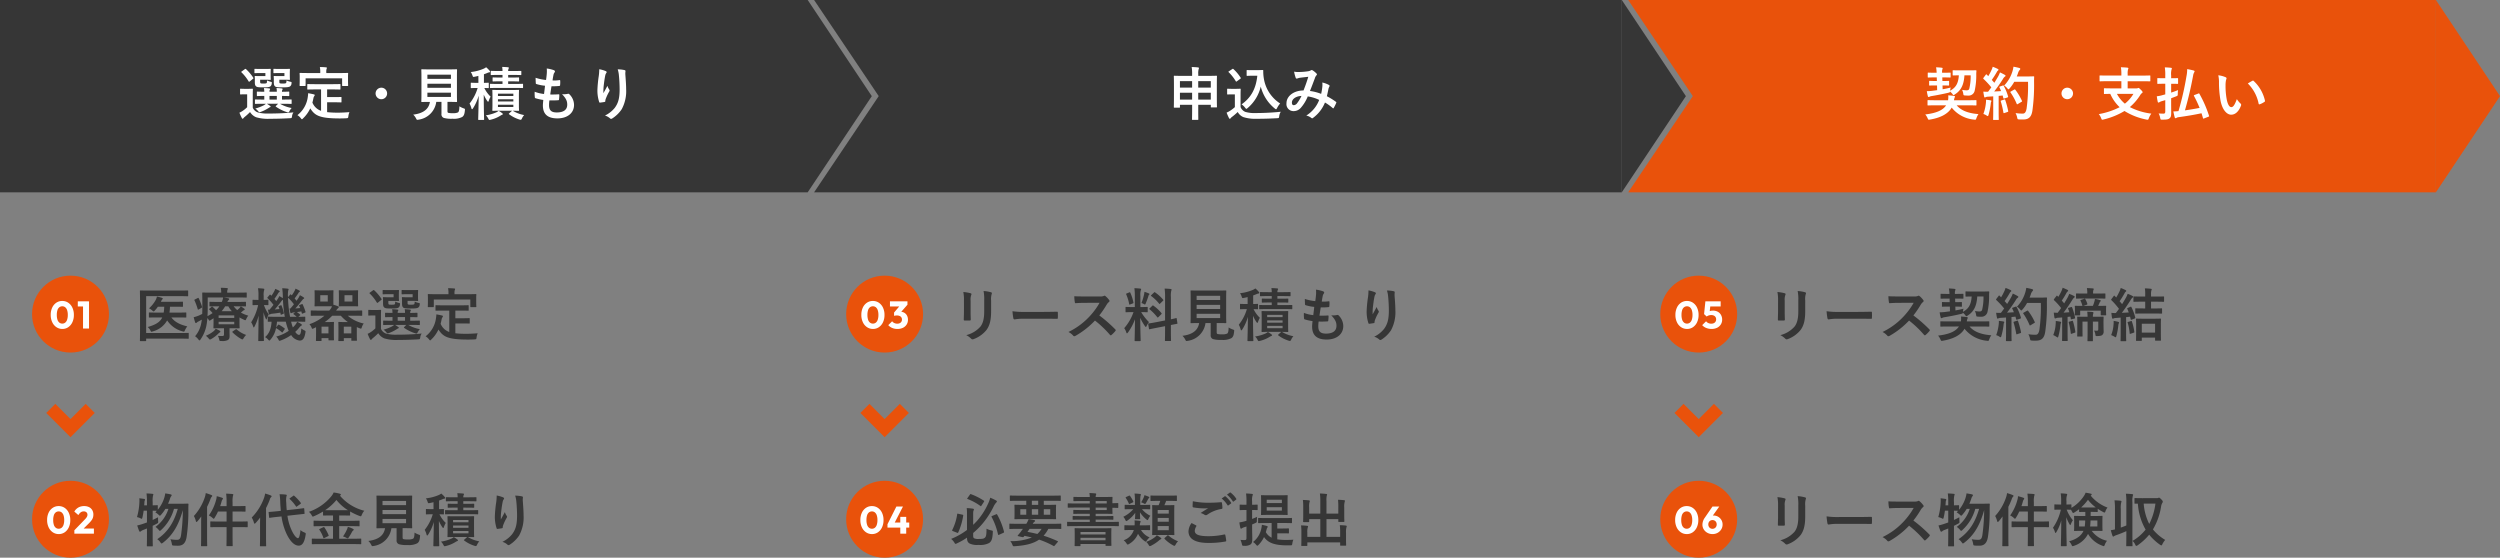
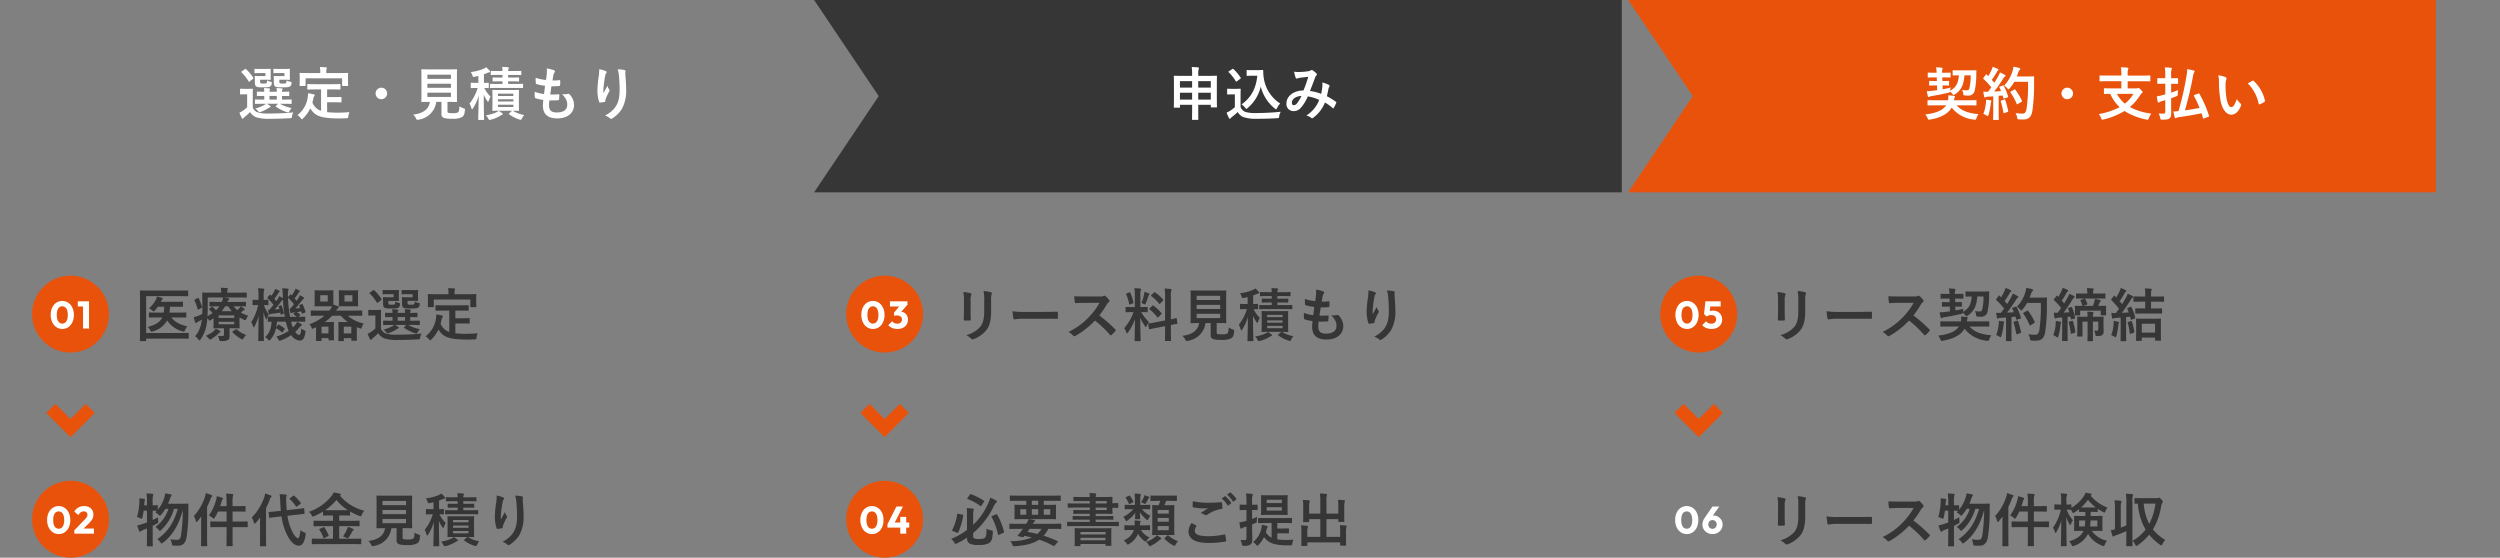
<svg xmlns="http://www.w3.org/2000/svg" width="780" height="174" viewBox="0 0 780 174">
  <rect x="0" y="0" width="780" height="174" fill="#808080" stroke="none" />
  <g transform="translate(-380 -2721)">
-     <path fill="#363636" d="M380 2721h252v60H380zM632 2721l20 30-20 30ZM886 2721l20 30-20 30Z" />
-     <path d="m1140 2721 20 30-20 30Z" fill="#e9520b" />
    <path d="M634 2721h252v60H634l20.16-30.01Z" fill="#363636" />
    <path d="M888 2721h252v60H888l20.16-30.01Z" fill="#e9520b" />
    <path d="M462.964 2753.382a4.111 4.111 0 0 1-.7.486 13.316 13.316 0 0 1-2.61.99 4.139 4.139 0 0 1 .828.756c.234.27.342.4.5.4a1.5 1.5 0 0 0 .432-.126 11.538 11.538 0 0 0 2.216-1.088c.216-.108.45-.306.576-.342.144-.036.234-.108.234-.2s-.072-.144-.252-.27c-.288-.216-.594-.414-.918-.612h3.492l-.612.612c-.162.162-.2.2-.054.306a12.621 12.621 0 0 0 3.384 1.68 2.008 2.008 0 0 0 .414.108c.18 0 .288-.126.45-.45a4.144 4.144 0 0 1 .648-.936 11 11 0 0 1-3.618-1.314h.936c1.764 0 2.376.036 2.484.036.18 0 .2-.018.2-.216v-.972c0-.18-.018-.2-.2-.2-.108 0-.72.036-2.484.036h-.324v-1.132c1.422.018 1.944.036 2.052.036.2 0 .216-.018.216-.216v-.972c0-.18-.018-.2-.216-.2-.108 0-.63.036-2.052.054v-.036a.974.974 0 0 1 .09-.54c.072-.126.108-.162.108-.27s-.108-.18-.288-.2c-.594-.072-.99-.09-1.638-.126a4.891 4.891 0 0 1 .108 1.152h-2.286a1.111 1.111 0 0 1 .09-.576c.072-.126.108-.162.108-.27 0-.09-.126-.162-.288-.18-.612-.072-.99-.09-1.638-.126a9.324 9.324 0 0 1 .108 1.156c-1.476 0-2.016-.036-2.106-.036-.2 0-.216.018-.216.2v.972c0 .2.018.216.216.216.09 0 .63-.036 2.106-.036v1.134h-.234c-1.764 0-2.376-.036-2.484-.036-.18 0-.2.018-.2.2v.966c0 .2.018.216.2.216.108 0 .72-.036 2.484-.036Zm1.116-1.314v-1.134h2.286v1.134Zm-5.22-1.44c0-1.116.036-1.638.036-1.746 0-.18-.018-.2-.2-.2-.09 0-.378.036-1.314.036h-1.008c-.936 0-1.17-.036-1.26-.036-.2 0-.216.018-.216.2v1.368c0 .2.018.216.216.216.09 0 .324-.036 1.26-.036h.738v4.014a9.649 9.649 0 0 1-1.35 1.116 6.555 6.555 0 0 1-1.062.594 14.9 14.9 0 0 0 .74 1.656c.072.144.162.234.27.234.09 0 .162-.054.252-.18a2.463 2.463 0 0 1 .378-.378 18.041 18.041 0 0 0 1.674-1.53 4.046 4.046 0 0 0 1.886 1.62 12.7 12.7 0 0 0 4.248.486c1.872 0 4.014-.054 6.3-.18.576-.036.576-.036.666-.612a2.537 2.537 0 0 1 .45-1.206c-2.7.27-5.382.36-7.7.36a11.936 11.936 0 0 1-3.33-.324 2.622 2.622 0 0 1-1.674-1.512Zm9.882-6.84v.954H466.8c-.774 0-1.08-.036-1.206-.036-.18 0-.2.018-.2.2 0 .126.036.342.036.72v.972c0 .756.09 1.1.4 1.368.288.234.828.288 2.268.288s2.124-.054 2.466-.36a1.124 1.124 0 0 0 .378-.774c.072-.486.072-.54-.342-.612a4.55 4.55 0 0 1-1.206-.414c-.018.45-.054.72-.18.828-.108.108-.414.144-.972.144-.666 0-.864-.036-.972-.126-.09-.09-.108-.18-.108-.594v-.468h1.818c.846 0 1.17.036 1.278.036.18 0 .2-.018.2-.18 0-.108-.036-.432-.036-1.152v-.756c0-.738.036-1.044.036-1.152 0-.18-.018-.2-.2-.2-.108 0-.432.036-1.278.036h-1.908c-1.116 0-1.44-.036-1.548-.036-.2 0-.216.018-.216.2v.954c0 .18.018.2.216.2.108 0 .432-.036 1.548-.036Zm-5.94 0v.954h-1.944c-.738 0-1.062-.036-1.17-.036-.2 0-.216.018-.216.2 0 .126.036.342.036.72v.972c0 .756.09 1.1.432 1.368.288.234.792.288 2.178.288 1.368 0 1.962-.054 2.286-.342a1.269 1.269 0 0 0 .378-.81c.072-.468.054-.486-.288-.576a6.078 6.078 0 0 1-1.188-.432c-.018.432-.018.684-.126.81-.126.126-.342.162-.99.162-.594 0-.792-.018-.918-.126-.072-.072-.108-.2-.108-.612v-.45h1.818c.864 0 1.17.036 1.278.036.2 0 .216-.018.216-.18 0-.108-.036-.432-.036-1.152v-.756c0-.738.036-1.044.036-1.152 0-.18-.018-.2-.216-.2-.108 0-.414.036-1.278.036h-1.836c-1.1 0-1.458-.036-1.566-.036-.18 0-.2.018-.2.2v.954c0 .18.018.2.2.2.108 0 .468-.036 1.566-.036Zm-3.888 1.818c.2-.162.2-.216.108-.36a14.406 14.406 0 0 0-2.268-2.682c-.144-.126-.18-.108-.4.036l-.918.666c-.2.144-.234.18-.09.306a13.63 13.63 0 0 1 2.214 2.808c.054.09.108.126.162.126a.422.422 0 0 0 .234-.126Zm21.258 3.294v6.678a4.49 4.49 0 0 1-2.7-2.578c.126-.45.234-.918.324-1.422a1.508 1.508 0 0 1 .234-.558.557.557 0 0 0 .162-.342c0-.126-.09-.2-.342-.252-.522-.126-1.116-.252-1.71-.342a8.576 8.576 0 0 1-.108 1.152 8.522 8.522 0 0 1-3.24 5.688 3.913 3.913 0 0 1 1.044.936c.18.234.27.342.36.342.108 0 .216-.108.4-.306a10.255 10.255 0 0 0 2.2-3.078c1.414 2.146 2.674 3.118 9.118 3.136.72 0 1.44-.018 2.124-.054.558-.054.576-.054.648-.612a4.937 4.937 0 0 1 .342-1.3c-1.188.09-2.466.162-3.492.162a30.362 30.362 0 0 1-3.474-.162v-3.074h2.2c1.476 0 1.962.036 2.07.036.2 0 .216-.018.216-.18v-1.314c0-.18-.018-.2-.216-.2-.108 0-.594.036-2.07.036h-2.2v-2.392h1.53c1.728 0 2.322.036 2.43.036.18 0 .2-.018.2-.2v-1.312c0-.18-.018-.2-.2-.2-.108 0-.7.036-2.43.036h-5.076c-1.746 0-2.322-.036-2.43-.036-.2 0-.216.018-.216.2v1.314c0 .18.018.2.216.2.108 0 .684-.036 2.43-.036Zm1.638-5.112v-.18a3.222 3.222 0 0 1 .072-1.08.841.841 0 0 0 .108-.342c0-.108-.108-.162-.27-.18-.612-.054-1.26-.09-1.926-.09a7.246 7.246 0 0 1 .126 1.71v.162h-3.852c-1.692 0-2.268-.036-2.394-.036-.18 0-.2.018-.2.18 0 .126.036.432.036 1.1v.612c0 1.6-.036 1.854-.036 1.98 0 .18.018.2.2.2h1.458c.2 0 .216-.018.216-.2v-2.178h11.394v2.178c0 .18.018.2.2.2h1.476c.18 0 .2-.018.2-.2 0-.108-.036-.378-.036-1.98v-.774c0-.5.036-.81.036-.936 0-.162-.018-.18-.2-.18-.108 0-.7.036-2.376.036Zm17.172 4.572a1.805 1.805 0 0 0-1.8 1.8 1.805 1.805 0 0 0 1.8 1.8 1.805 1.805 0 0 0 1.8-1.8 1.805 1.805 0 0 0-1.8-1.8Zm20.628 4.428h.324c1.728 0 2.34.036 2.466.036.18 0 .2-.018.2-.2 0-.108-.036-.792-.036-2.2v-5.382c0-1.44.036-2.106.036-2.232 0-.18-.018-.2-.2-.2-.126 0-.738.036-2.466.036h-5.8c-1.746 0-2.358-.036-2.466-.036-.2 0-.216.018-.216.2 0 .126.036.792.036 2.232v5.388c0 1.4-.036 2.07-.036 2.2 0 .18.018.2.216.2.108 0 .684-.036 2.43-.036h.036c-.356 2.244-2.034 3.576-5.216 3.972a4.168 4.168 0 0 1 .882 1.17c.18.36.234.45.414.45a2.053 2.053 0 0 0 .378-.054 6.453 6.453 0 0 0 5.526-5.544h1.62v3.726a1.179 1.179 0 0 0 .738 1.278 8.689 8.689 0 0 0 2.718.252 5.589 5.589 0 0 0 3.006-.544c.5-.36.738-.828.846-2.088.054-.45.054-.45-.4-.612a6.355 6.355 0 0 1-1.314-.63c-.018 1.206-.162 1.692-.45 1.908a3.545 3.545 0 0 1-1.548.234 6.109 6.109 0 0 1-1.4-.09c-.234-.05-.324-.176-.324-.59Zm1.08-1.548h-7.344v-1.332h7.344Zm0-6.948v1.314h-7.344v-1.314Zm-7.344 4.108v-1.282h7.344v1.282Zm28.548 2.5c0-1.1.036-1.548.036-1.638 0-.2-.018-.216-.216-.216-.108 0-.648.036-2.214.036h-3.492c-1.548 0-2.088-.036-2.2-.036-.18 0-.2.018-.2.216 0 .09.036.54.036 1.638v2.826c0 1.08-.036 1.548-.036 1.656 0 .18.018.2.2.2.108 0 .648-.036 2.2-.036h3.762l-.864.774c-.162.144-.234.2-.072.324a10.455 10.455 0 0 0 3.15 1.62 1.625 1.625 0 0 0 .468.108c.162 0 .252-.108.4-.414a4.3 4.3 0 0 1 .684-1.062 10.158 10.158 0 0 1-3.564-1.35c1.188.018 1.638.036 1.746.036.2 0 .216-.018.216-.2 0-.108-.036-.576-.036-1.656Zm-1.728 3.49h-4.806v-.72h4.806Zm0-4.158v.72h-4.806v-.72Zm-4.806 2.43v-.7h4.806v.7Zm-6.1-5.814h-.47c-1.242 0-1.62-.036-1.728-.036-.162 0-.18.018-.18.2v1.278c0 .18.018.2.18.2.108 0 .486-.036 1.728-.036h.234a14.157 14.157 0 0 1-2.524 4.856 6.3 6.3 0 0 1 .576 1.458c.054.216.126.306.2.306.09 0 .18-.09.288-.252a14.508 14.508 0 0 0 1.782-3.978c-.034 4.014-.146 7.074-.146 7.38 0 .18.018.2.2.2h1.44c.18 0 .2-.018.2-.2 0-.306-.108-3.348-.108-7.7a10.77 10.77 0 0 0 1.062 1.944c.126.18.216.27.288.27.09 0 .162-.126.234-.36a6.512 6.512 0 0 1 .558-1.224 9.088 9.088 0 0 1-1.962-2.7c.81.018 1.116.036 1.206.036.162 0 .18-.018.18-.2v-1.28c0-.18-.018-.2-.18-.2-.108 0-.432.036-1.332.036v-2.682c.36-.126.7-.252 1.044-.4a2.094 2.094 0 0 1 .576-.18c.18-.018.288-.072.288-.2a.451.451 0 0 0-.144-.324 8.717 8.717 0 0 0-1.08-1.08 3.468 3.468 0 0 1-.72.432 13.747 13.747 0 0 1-4.068 1.062 3.777 3.777 0 0 1 .5 1.008c.2.576.2.576.756.45.378-.072.756-.162 1.116-.252Zm10.278-.468c1.584 0 2.088.036 2.2.036.2 0 .216-.018.216-.2v-.846c0-.2-.018-.216-.216-.216-.108 0-.612.036-2.2.036h-.99v-.81h1.566c1.656 0 2.232.036 2.34.036.18 0 .2-.018.2-.216v-.882c0-.18-.018-.2-.2-.2-.108 0-.684.036-2.34.036h-1.568a1.464 1.464 0 0 1 .108-.666.858.858 0 0 0 .108-.324c0-.09-.108-.162-.27-.18-.522-.054-1.26-.09-1.818-.108a8.274 8.274 0 0 1 .108 1.278h-1.116c-1.656 0-2.232-.036-2.34-.036-.2 0-.216.018-.216.2v.882c0 .2.018.216.216.216.108 0 .684-.036 2.34-.036h1.116v.81h-.72c-1.566 0-2.07-.036-2.178-.036-.18 0-.2.018-.2.216v.846c0 .18.018.2.2.2.108 0 .612-.036 2.178-.036h.72v.81h-1.4c-1.6 0-2.214-.036-2.322-.036-.18 0-.2.018-.2.2v.918c0 .18.018.2.2.2.108 0 .72-.036 2.322-.036h5.2c1.728 0 2.322.036 2.43.036.162 0 .18-.018.18-.2v-.918c0-.18-.018-.2-.18-.2-.108 0-.7.036-2.43.036h-2.036v-.81Zm-3.96 9.2a3.837 3.837 0 0 1-.738.468 12.421 12.421 0 0 1-3.258.936 3.61 3.61 0 0 1 .754 1.006c.162.324.234.432.4.432a2.27 2.27 0 0 0 .432-.09 10.061 10.061 0 0 0 2.932-1.224 3.066 3.066 0 0 1 .574-.308.264.264 0 0 0 .216-.234c0-.072-.072-.144-.216-.252a7.818 7.818 0 0 0-1.098-.736Zm15.838-3.26c.918.018 1.854.018 2.754-.054.18 0 .234-.072.252-.288a12.132 12.132 0 0 0 .09-1.35c0-.162-.054-.234-.288-.2-.864.054-1.6.072-2.556.054.108-.72.288-1.944.4-2.574a17.747 17.747 0 0 0 2.394-.09c.216-.018.288-.072.288-.27a8.4 8.4 0 0 0 .036-1.35c0-.126-.054-.216-.18-.216a10.261 10.261 0 0 1-2.214.108c.09-.666.2-1.278.288-1.692a1.765 1.765 0 0 1 .32-.772.527.527 0 0 0 .144-.342c0-.162-.144-.324-.4-.414a10.7 10.7 0 0 0-2.16-.5 8.466 8.466 0 0 1 .018 1.512c-.036.54-.09 1.026-.234 2.07a14.632 14.632 0 0 1-3.258-.684c0 .648.036 1.242.054 1.674 0 .162.072.252.288.306a12.587 12.587 0 0 0 2.592.5c-.072.738-.216 1.908-.306 2.574a11.256 11.256 0 0 1-2.916-.7 10.4 10.4 0 0 0 .036 1.674c.018.216.072.306.2.342a14.18 14.18 0 0 0 2.448.54c-.072.81-.126 1.314-.126 1.692 0 2.628 1.35 4.068 4.536 4.068 3.1 0 5.184-1.656 5.184-4.212a4.692 4.692 0 0 0-1.53-3.384.412.412 0 0 0-.378-.072 5.741 5.741 0 0 1-1.836.108c1.368 1.44 1.62 2.268 1.62 3.276 0 1.62-1.17 2.43-3.276 2.43-1.674 0-2.394-.648-2.394-2.3a11.089 11.089 0 0 1 .11-1.464Zm15.552-9.72a16.656 16.656 0 0 1-.144 2.052 38.047 38.047 0 0 0-.432 4.482 11.516 11.516 0 0 0 .54 3.654c.036.126.126.252.252.234.45-.054 1.224-.162 1.44-.216a.253.253 0 0 0 .234-.288 2.25 2.25 0 0 1 .09-.54 14.736 14.736 0 0 1 1.062-2.3.848.848 0 0 0 .18-.45.414.414 0 0 0-.108-.288 3.731 3.731 0 0 1-.558-1.17c-.486.918-.864 1.6-1.26 2.3a18.184 18.184 0 0 1 .054-1.98c.108-.936.252-2.214.5-3.438a2.077 2.077 0 0 1 .324-.846.412.412 0 0 0 .126-.288c0-.162-.108-.27-.342-.36a9.433 9.433 0 0 0-1.958-.558Zm5.76.036a8.623 8.623 0 0 1 .378 1.962c.126 1.152.216 3.024.216 4.3 0 2.844-.468 4.32-1.512 5.742a8.908 8.908 0 0 1-3.06 2.414 4.177 4.177 0 0 1 1.53.828.522.522 0 0 0 .378.2.624.624 0 0 0 .36-.126 9.919 9.919 0 0 0 2.97-2.9 11.824 11.824 0 0 0 1.368-6.246c0-1.3-.126-2.934-.252-4.644a6.373 6.373 0 0 1 .036-.828c.036-.306 0-.4-.36-.486a10.394 10.394 0 0 0-2.052-.216ZM751.938 2744.67H748.9c-1.728 0-2.34-.036-2.466-.036-.18 0-.2.018-.2.2 0 .126.036.774.036 3.114v2.34c0 3.366-.036 4-.036 4.1 0 .18.018.2.2.2h1.512c.18 0 .2-.018.2-.2v-.684h3.8v1.188c0 2.124-.036 3.2-.036 3.312 0 .18.018.2.18.2h1.6c.162 0 .18-.018.18-.2 0-.09-.018-1.188-.018-3.33v-1.17h3.924v.612c0 .18.018.2.2.2h1.512c.18 0 .2-.018.2-.2 0-.108-.036-.738-.036-4.086v-2.63c0-2 .036-2.664.036-2.772 0-.18-.018-.2-.2-.2-.108 0-.72.036-2.466.036h-3.168v-.594a4.714 4.714 0 0 1 .126-1.476.9.9 0 0 0 .09-.378c0-.09-.126-.162-.288-.18-.612-.072-1.3-.108-1.98-.126a12.268 12.268 0 0 1 .144 2.2Zm1.908 7.4v-2.144h3.924v2.142Zm-5.706 0v-2.144h3.8v2.142Zm9.63-5.76v2.016h-3.924v-2.016Zm-9.63 0h3.8v2.016h-3.8Zm22.572-3.42c-1.116 0-1.44-.036-1.548-.036-.2 0-.216.018-.216.2v1.4c0 .2.018.216.216.216.108 0 .432-.036 1.548-.036h1.566c-.414 4.104-2.034 6.912-4.914 8.928a4.313 4.313 0 0 1 1.116 1.062c.2.234.288.342.378.342s.2-.09.4-.252a12.576 12.576 0 0 0 4.1-6.7 12.794 12.794 0 0 0 4.374 6.84c.18.162.306.234.4.234.108 0 .18-.126.324-.4a6.6 6.6 0 0 1 .954-1.4 11.356 11.356 0 0 1-5.058-7.6 13.311 13.311 0 0 1-.216-2.646.175.175 0 0 0-.18-.2c-.234 0-.81.036-1.638.036Zm-3.654 7.7c0-1.1.036-1.6.036-1.71 0-.18-.018-.2-.2-.2-.108 0-.4.036-1.35.036h-1.15c-.972 0-1.224-.036-1.314-.036-.2 0-.216.018-.216.2v1.386c0 .2.018.216.216.216.09 0 .342-.036 1.314-.036h.882v3.978a11.565 11.565 0 0 1-1.512 1.154 8.157 8.157 0 0 1-1.064.558 15.726 15.726 0 0 0 .74 1.692c.072.144.18.234.252.234.108 0 .18-.054.27-.18a1.669 1.669 0 0 1 .36-.36 20.336 20.336 0 0 0 1.854-1.584 3.481 3.481 0 0 0 1.764 1.602 12.285 12.285 0 0 0 4.212.522c1.872 0 4.014-.054 6.3-.18.576-.036.576-.036.666-.612a3.333 3.333 0 0 1 .486-1.4c-2.682.27-5.418.4-7.74.4a10.285 10.285 0 0 1-3.33-.36 2.731 2.731 0 0 1-1.476-1.502Zm-.072-5.022c.2-.144.2-.18.09-.342a13.676 13.676 0 0 0-2.25-2.682c-.144-.126-.18-.108-.378.018l-1.008.666c-.2.126-.234.18-.09.306a13.63 13.63 0 0 1 2.214 2.808c.054.09.09.126.144.126s.108-.036.234-.126Zm25.214 4.718a14.926 14.926 0 0 0-3.492-.9c.54-1.3 1.044-2.7 1.512-3.924a2.447 2.447 0 0 1 .486-.936.463.463 0 0 0 .18-.306.432.432 0 0 0-.162-.306 6.016 6.016 0 0 0-1.224-.99.413.413 0 0 0-.252-.072.4.4 0 0 0-.234.072 2.076 2.076 0 0 1-.882.306 20.088 20.088 0 0 1-2.79.234 6.707 6.707 0 0 1-1.584-.108 10.91 10.91 0 0 0 .522 1.962.292.292 0 0 0 .288.2.947.947 0 0 0 .324-.072 3.779 3.779 0 0 1 .81-.2c.594-.072 1.494-.18 2.484-.288-.45 1.512-.9 2.772-1.494 4.266-3.006 0-5.31 1.746-5.31 3.978a2.176 2.176 0 0 0 2.142 2.466 2.955 2.955 0 0 0 2.3-.99 12.492 12.492 0 0 0 2.2-3.6 12.171 12.171 0 0 1 3.564 1.1 9.935 9.935 0 0 1-4.028 4.876 3.709 3.709 0 0 1 1.566.738.492.492 0 0 0 .27.126c.108 0 .2-.072.36-.2a11.049 11.049 0 0 0 3.636-4.734 14.628 14.628 0 0 1 2.358 1.694.343.343 0 0 0 .216.126c.054 0 .108-.036.162-.126a15.51 15.51 0 0 0 .772-1.548c.054-.18.072-.27-.108-.378a20.829 20.829 0 0 0-2.808-1.728c.18-.774.36-1.566.5-2.322a3.028 3.028 0 0 1 .288-.7.339.339 0 0 0-.126-.486 7.762 7.762 0 0 0-2.088-.774 5.633 5.633 0 0 1 .018 1.224 17.806 17.806 0 0 1-.376 2.32Zm-6.138.648a12.3 12.3 0 0 1-1.314 2.2 1.454 1.454 0 0 1-1.044.684c-.432 0-.63-.252-.63-.828.004-1.03 1.156-1.984 2.992-2.056ZM986.39 2745.156c1.44 0 1.89.036 2 .036.18 0 .2-.018.2-.2v-1.116c0-.2-.018-.216-.2-.216-.108 0-.558.036-2 .036h-.45a2.643 2.643 0 0 1 .072-1.044.733.733 0 0 0 .09-.324c0-.126-.108-.18-.288-.2-.594-.072-1.134-.108-1.764-.126a9.949 9.949 0 0 1 .18 1.692h-.558c-1.44 0-1.908-.036-2.016-.036-.18 0-.2.018-.2.216v1.116c0 .18.018.2.2.2.108 0 .576-.036 2.016-.036h.594l.036 1.116h-.378c-1.3 0-1.728-.036-1.836-.036-.18 0-.2.018-.2.2v1.08c0 .162.018.18.2.18.108 0 .54-.036 1.836-.036h.432l.036 1.476-1.386.18a14.955 14.955 0 0 1-1.836.126 15.686 15.686 0 0 0 .324 1.6c.054.126.126.234.216.234a.6.6 0 0 0 .27-.09 2.161 2.161 0 0 1 .63-.2c1.674-.27 3.582-.648 5.274-1.044.4-.09.486-.126.522-.378a4.224 4.224 0 0 1 .7.684c.2.288.288.414.414.414.108 0 .216-.09.414-.216 2-1.278 2.79-3.114 2.97-5.94h1.944a16.77 16.77 0 0 1-.432 4.176c-.108.342-.36.5-.846.5a9.035 9.035 0 0 1-1.4-.144 4.005 4.005 0 0 1 .36 1.134c.09.576.09.576.558.612a9.619 9.619 0 0 0 .972.036 1.913 1.913 0 0 0 2.034-1.494 22.141 22.141 0 0 0 .5-5.166 8.878 8.878 0 0 1 .054-.99c.018-.2-.072-.252-.252-.252-.108 0-.576.036-2.034.036h-2.88c-1.476 0-1.944-.036-2.052-.036-.18 0-.2.018-.2.2v1.206c0 .2.018.216.2.216.09 0 .522-.018 1.728-.036-.158 2.526-.934 3.822-2.716 4.798a3.91 3.91 0 0 1 .18-.99c-.846.216-1.692.4-2.52.54l-.036-1.188h.036c1.314 0 1.728.036 1.836.036.162 0 .18-.018.18-.18v-1.08c0-.18-.018-.2-.18-.2-.108 0-.522.036-1.836.036h-.072l-.036-1.116Zm.792 8.712c-1.08 1.656-3.294 2.448-6.5 2.844a4.363 4.363 0 0 1 .718 1.152c.162.36.234.486.4.486a2.419 2.419 0 0 0 .4-.054c2.768-.468 5.45-1.512 6.728-3.726a10.083 10.083 0 0 0 6.948 3.744 1.886 1.886 0 0 0 .378.036c.216 0 .252-.108.4-.5a5.009 5.009 0 0 1 .626-1.25c-3.132-.252-5.328-1.044-6.8-2.736h3.618c1.656 0 2.232.036 2.34.036.2 0 .216-.018.216-.2v-1.26c0-.18-.018-.2-.216-.2-.108 0-.684.036-2.34.036h-4.446a2.543 2.543 0 0 1 .18-.792c.054-.162.126-.234.126-.36 0-.09-.144-.18-.342-.216-.522-.072-1.134-.126-1.764-.162a6.1 6.1 0 0 1-.054 1.53h-3.852c-1.674 0-2.25-.036-2.358-.036-.18 0-.2.018-.2.2v1.26c0 .18.018.2.2.2.108 0 .684-.036 2.358-.036Zm16.83-5.886c-.234.09-.27.126-.18.306.18.36.342.738.5 1.134-.7.054-1.44.09-2.142.126.828-1.062 1.818-2.448 2.736-3.906a2.142 2.142 0 0 1 .594-.738c.144-.072.2-.144.2-.27 0-.108-.054-.18-.216-.27a16.721 16.721 0 0 0-1.512-.774 9.419 9.419 0 0 1-.558 1.242c-.4.684-.792 1.35-1.206 2-.252-.306-.522-.594-.792-.9a28.607 28.607 0 0 0 1.584-2.484 1.1 1.1 0 0 1 .342-.432c.09-.072.162-.144.162-.234 0-.108-.072-.2-.234-.288a15.146 15.146 0 0 0-1.566-.666 5.5 5.5 0 0 1-.414 1.116 17.379 17.379 0 0 1-.972 1.818l-.45-.468c-.072-.072-.108-.108-.162-.108s-.108.054-.18.162l-.666.882c-.072.108-.126.18-.126.234s.036.09.108.162a25.628 25.628 0 0 1 2.43 2.628l-1.006 1.366a14.238 14.238 0 0 1-1.494-.036c.09.666.162 1.08.252 1.512.036.18.09.306.216.306a.485.485 0 0 0 .27-.09 1.941 1.941 0 0 1 .666-.144l1.692-.108v4.806c0 1.656-.036 2.25-.036 2.358 0 .18.018.2.2.2h1.368c.18 0 .2-.018.2-.2 0-.09-.036-.7-.036-2.358v-4.95c.414-.036.828-.072 1.242-.126l.216.81c.036.162.108.18.306.126l.954-.306c.234-.072.27-.162.216-.36a16.563 16.563 0 0 0-1.336-3.26c-.09-.162-.126-.18-.342-.108Zm8.73-1.458a52.184 52.184 0 0 1-.45 8.37c-.18.954-.486 1.548-1.152 1.548a13.962 13.962 0 0 1-2.286-.162 5.288 5.288 0 0 1 .5 1.368c.126.576.126.576.666.612.468.036.972.018 1.35.018 1.692-.036 2.448-.9 2.736-2.736a57.816 57.816 0 0 0 .522-9.018c0-.5 0-.99.036-1.494 0-.18-.036-.216-.216-.216-.108 0-.522.036-1.818.036h-3.4c.162-.36.288-.738.414-1.1a2.312 2.312 0 0 1 .5-.918c.162-.162.18-.216.18-.36 0-.126-.144-.216-.378-.288-.36-.09-1.062-.252-1.746-.378a9.119 9.119 0 0 1-.342 1.53 10.924 10.924 0 0 1-2.568 4.358 3.405 3.405 0 0 1 .972.846c.18.216.288.324.378.324.108 0 .2-.108.4-.324a11.017 11.017 0 0 0 1.4-2.016Zm-5.328 3.006c-.234.126-.234.18-.108.36a18.857 18.857 0 0 1 1.894 3.474c.072.2.144.234.342.108l1.134-.684c.216-.108.252-.162.162-.342a17.37 17.37 0 0 0-2.052-3.438c-.108-.126-.162-.162-.36-.054Zm-8.6 7.038a3.731 3.731 0 0 1 .95.432.888.888 0 0 0 .414.216c.108 0 .18-.126.252-.4a20.961 20.961 0 0 0 .684-3.456 1.861 1.861 0 0 1 .108-.576.651.651 0 0 0 .108-.27c0-.09-.09-.18-.306-.216-.36-.072-.846-.126-1.386-.2a6.069 6.069 0 0 1-.038 1.014 13.666 13.666 0 0 1-.79 3.456Zm5.6-4.212c-.216.072-.234.108-.162.306a28.1 28.1 0 0 1 .81 3.456c.036.18.054.234.324.144l.954-.324c.234-.072.252-.126.216-.324a27.653 27.653 0 0 0-.918-3.4c-.072-.2-.108-.234-.324-.162Zm20.574-4a1.805 1.805 0 0 0-1.8 1.8 1.805 1.805 0 0 0 1.8 1.8 1.805 1.805 0 0 0 1.8-1.8 1.805 1.805 0 0 0-1.806-1.796Zm16.878-2.012v2.232h-2.79c-1.746 0-2.34-.036-2.448-.036-.18 0-.2.018-.2.2v1.386c0 .18.018.2.2.2.09 0 .558-.018 1.782-.036a12.676 12.676 0 0 0 2.916 4.154 22.882 22.882 0 0 1-6.498 2.156 4.981 4.981 0 0 1 .738 1.282c.126.342.18.468.36.468a1.417 1.417 0 0 0 .4-.072 22.807 22.807 0 0 0 6.512-2.646 20.3 20.3 0 0 0 6.822 2.668 2.2 2.2 0 0 0 .4.054c.2 0 .252-.108.378-.468a6.432 6.432 0 0 1 .774-1.44 19.72 19.72 0 0 1-6.7-2.034 16.416 16.416 0 0 0 3.294-3.834 1.469 1.469 0 0 1 .432-.486c.162-.126.252-.18.252-.324 0-.162-.144-.378-.558-.774-.45-.45-.594-.558-.72-.558a.587.587 0 0 0-.234.072 1.455 1.455 0 0 1-.522.072h-2.628v-2.232h4.59c1.62 0 2.178.036 2.286.036.18 0 .2-.018.2-.2v-1.424c0-.2-.018-.216-.2-.216-.108 0-.666.036-2.286.036h-4.59v-.468a5.182 5.182 0 0 1 .108-1.422.94.94 0 0 0 .126-.378c0-.09-.126-.18-.288-.2-.63-.072-1.4-.108-2.052-.126a12.84 12.84 0 0 1 .144 2.3v.288h-4.32c-1.62 0-2.178-.036-2.286-.036-.18 0-.2.018-.2.216v1.422c0 .18.018.2.2.2.108 0 .666-.036 2.286-.036Zm3.762 3.942a11.268 11.268 0 0 1-2.664 3.06 10.294 10.294 0 0 1-2.484-3.06Zm19.08.342c-.234.108-.27.144-.18.324a35.641 35.641 0 0 1 1.746 3.708c-1.476.306-3.06.558-4.572.774 1.008-3.51 1.782-6.75 2.556-10.872a2.809 2.809 0 0 1 .324-.972.614.614 0 0 0 .126-.342c0-.126-.144-.216-.36-.27-.594-.162-1.206-.288-1.944-.414a11.528 11.528 0 0 1-.234 2.268 91.387 91.387 0 0 1-2.484 10.836c-.576.054-1.044.09-1.6.09.144.72.288 1.386.432 1.872.072.18.144.252.27.252a.559.559 0 0 0 .306-.126 1.84 1.84 0 0 1 .648-.2c2.358-.322 4.894-.736 7.126-1.222.162.486.306.99.468 1.53.036.18.09.18.324.09l1.386-.54c.216-.09.234-.144.162-.324a36.629 36.629 0 0 0-2.988-6.822c-.09-.18-.144-.162-.36-.072Zm-7.308 1.026 1.512-.576c.522-.216.54-.18.558-.774a7.857 7.857 0 0 1 .09-1.204c-.63.27-1.4.54-2.16.792v-2.756h.09c1.332 0 1.764.036 1.872.036.18 0 .2-.018.2-.2v-1.4c0-.18-.018-.2-.2-.2-.108 0-.54.036-1.872.036h-.09v-.864a5.523 5.523 0 0 1 .108-1.818.917.917 0 0 0 .108-.378c0-.108-.108-.18-.288-.2-.63-.072-1.224-.108-1.908-.126a15.066 15.066 0 0 1 .144 2.556v.828h-.414c-1.332 0-1.764-.036-1.872-.036-.18 0-.2.018-.2.2v1.4c0 .18.018.2.2.2.108 0 .54-.036 1.872-.036h.414v3.312l-.864.234a9.777 9.777 0 0 1-1.782.36c.09.63.18 1.242.306 1.746a.246.246 0 0 0 .234.214.617.617 0 0 0 .306-.126 2.953 2.953 0 0 1 .576-.27l1.224-.36v3.528c0 .5-.162.684-.576.684-.4 0-.864-.018-1.494-.054a4.366 4.366 0 0 1 .486 1.39c.126.558.126.558.7.54 1.224 0 1.764-.072 2.142-.36.486-.342.594-.81.594-1.728 0-.9-.018-2.376-.018-3.636Zm14.706-7.164a9.649 9.649 0 0 1 .216 2.358 32.633 32.633 0 0 0 .432 5.238c.486 3.042 1.962 4.7 3.366 4.7 1.26 0 2.376-.972 3.06-2.808a.551.551 0 0 0-.126-.666 6.881 6.881 0 0 1-1.154-1.388c-.7 1.872-1.152 2.5-1.728 2.5-.756 0-1.224-1.224-1.476-2.646a22.669 22.669 0 0 1-.324-4.1 8.088 8.088 0 0 1 .162-1.764 1.567 1.567 0 0 0 .144-.5c0-.126-.126-.252-.288-.324a7.791 7.791 0 0 0-2.284-.6Zm9.216 2.556a12.128 12.128 0 0 1 3.366 6.282c.036.216.162.27.378.2a6.109 6.109 0 0 0 1.4-.72c.144-.09.252-.162.2-.4a11.9 11.9 0 0 0-3.528-6.156.277.277 0 0 0-.2-.108.534.534 0 0 0-.2.072c-.282.146-.732.398-1.416.83Z" fill="#fff" />
    <path d="M425.6 2813.4h10.548c1.674 0 2.25.036 2.358.036.18 0 .2-.018.2-.2v-1.42c0-.18-.018-.2-.2-.2-.108 0-.684.036-2.358.036h-9.9c-1.674 0-2.286-.036-2.394-.036-.18 0-.2.018-.2.2 0 .108.036 1.332.036 3.8v7.794c0 2.484-.036 3.708-.036 3.816 0 .18.018.2.2.2h1.53c.2 0 .216-.018.216-.2v-.576h10.62c1.728 0 2.34.036 2.466.036.18 0 .2-.018.2-.2v-1.422c0-.18-.018-.2-.2-.2-.126 0-.738.036-2.466.036H425.6Zm5.022 6.642c-.666 1.422-2.016 2.268-4.536 2.988a3.747 3.747 0 0 1 .846 1.08c.144.288.2.4.342.4a1.891 1.891 0 0 0 .432-.126 7.188 7.188 0 0 0 4.446-3.42 8.288 8.288 0 0 0 4.788 3.42 1.926 1.926 0 0 0 .414.09c.162 0 .216-.108.324-.4a6.186 6.186 0 0 1 .756-1.242c-2.448-.576-3.978-1.458-4.968-2.79h1.98c1.764 0 2.358.036 2.466.036.2 0 .216-.018.216-.2v-1.204c0-.162-.018-.18-.216-.18-.108 0-.7.036-2.466.036h-2.574a14.513 14.513 0 0 0 .162-1.836h1.584c1.6 0 2.16.036 2.268.036.18 0 .2-.018.2-.216v-1.188c0-.18-.018-.2-.2-.2-.108 0-.666.036-2.268.036h-4.428a.97.97 0 0 0 .126-.234 1.347 1.347 0 0 1 .306-.5.332.332 0 0 0 .162-.252c0-.126-.09-.18-.234-.234a10.613 10.613 0 0 0-1.584-.414 4.6 4.6 0 0 1-.432 1.152 10.1 10.1 0 0 1-2.034 2.52 3.983 3.983 0 0 1 .972.648c.234.216.342.306.45.306s.216-.09.4-.288a10.249 10.249 0 0 0 .936-1.17h1.98a13.4 13.4 0 0 1-.166 1.834h-1.962c-1.746 0-2.358-.036-2.466-.036-.18 0-.2.018-.2.18v1.206c0 .18.018.2.2.2.108 0 .72-.036 2.466-.036Zm23.436-3.474c1.764 0 2.376.036 2.484.036.18 0 .2-.018.2-.18v-1.062c0-.18-.018-.2-.2-.2-.108 0-.72.036-2.484.036h-3.114a1.522 1.522 0 0 1 .4-.594.4.4 0 0 0 .162-.324c0-.108-.108-.18-.288-.216-.432-.09-.954-.18-1.44-.252h4.572c1.746 0 2.34.036 2.448.036.18 0 .18-.018.18-.2v-1.166c0-.2 0-.216-.18-.216-.108 0-.7.036-2.448.036h-3.46v-.202a1.786 1.786 0 0 1 .09-.7.858.858 0 0 0 .108-.324c0-.108-.108-.18-.288-.2-.648-.05-1.242-.086-1.926-.086a6.686 6.686 0 0 1 .144 1.386v.124h-3.24c-1.746 0-2.376-.036-2.484-.036-.18 0-.2.018-.2.216 0 .108.036 1.332.036 4.086 0 .9-.018 1.674-.036 2.376a12.989 12.989 0 0 1-1.224.576 9.883 9.883 0 0 1-1.44.45 16.506 16.506 0 0 0 .468 1.62c.036.144.108.2.216.2a.318.318 0 0 0 .27-.144 2.269 2.269 0 0 1 .558-.36c.342-.18.684-.36 1.026-.558a12.584 12.584 0 0 1-.214 1.274 8.543 8.543 0 0 1-1.89 3.906 4.758 4.758 0 0 1 1.026.99c.162.216.252.306.342.306.108 0 .2-.108.342-.306a11.456 11.456 0 0 0 1.8-4.176 18.856 18.856 0 0 0 .324-2.5c.126.162.27.342.432.576.108.18.162.252.252.252a.722.722 0 0 0 .306-.144l.936-.612v1.3c0 1.026-.036 1.548-.036 1.656 0 .18.018.2.2.2.108 0 .882-.036 2.358-.036h.738v1.908c0 .378-.108.522-.648.522a11.368 11.368 0 0 1-1.242-.054 3.906 3.906 0 0 1 .378 1.062c.126.558.126.558.684.54a3.843 3.843 0 0 0 1.962-.27c.432-.216.612-.54.612-1.224 0-.576-.018-1.044-.018-1.71v-.774h.576c1.494 0 2.25.036 2.358.036.2 0 .216-.018.216-.2 0-.108-.036-.54-.036-1.458v-1.748a12.148 12.148 0 0 0 1.368.7 1.179 1.179 0 0 0 .432.162c.126 0 .2-.126.342-.45a4.236 4.236 0 0 1 .594-.972 10.43 10.43 0 0 1-2.3-.954l.468-.4a1.738 1.738 0 0 1 .54-.378.245.245 0 0 0 .18-.216c0-.072-.018-.144-.162-.252-.306-.216-.756-.522-1.062-.7a2.888 2.888 0 0 1-.414.54 8.1 8.1 0 0 1-.684.63 6.3 6.3 0 0 1-1.116-1.188Zm-5.616 0a6.516 6.516 0 0 1-1.042 1.206 11.4 11.4 0 0 0-1.062-1.026.191.191 0 0 0-.162-.09.314.314 0 0 0-.18.09l-.612.522c-.162.126-.216.18-.072.324a9.216 9.216 0 0 1 1.008 1.08 15.263 15.263 0 0 1-1.584.972c.054-.81.072-1.728.072-2.754v-3.078h4.806a4.9 4.9 0 0 1-.414 1.386h-1.17c-1.764 0-2.376-.036-2.484-.036-.18 0-.2.018-.2.2v1.06c0 .162.018.18.2.18.108 0 .72-.036 2.484-.036Zm4.644 2.826v.81h-4.878v-.81Zm0 2.772h-4.878v-.756h4.878Zm-3.942-4.066a9.137 9.137 0 0 0 1.1-1.53h.99a7.75 7.75 0 0 0 1.114 1.53Zm-1.836 5.454a3.294 3.294 0 0 1-.7.81 9.546 9.546 0 0 1-2.394 1.4 4.5 4.5 0 0 1 .864.81c.216.252.306.36.432.36a.937.937 0 0 0 .432-.18 10.052 10.052 0 0 0 2.178-1.674 2.462 2.462 0 0 1 .4-.342c.144-.09.234-.162.234-.27s-.072-.2-.216-.288c-.312-.18-.798-.412-1.23-.628Zm5.346.81c-.2.126-.216.216-.09.342a12.4 12.4 0 0 0 2.628 2.016 1.345 1.345 0 0 0 .432.18c.126 0 .216-.126.4-.414a5.117 5.117 0 0 1 .774-.99 8.819 8.819 0 0 1-2.952-1.728c-.144-.126-.18-.09-.378.036Zm-11.826-9.938c-.234.126-.234.144-.144.306a18.667 18.667 0 0 1 1.008 2.736c.036.108.072.144.126.144a.652.652 0 0 0 .234-.09l.792-.468c.216-.126.234-.18.18-.36a17.7 17.7 0 0 0-1.024-2.628c-.072-.162-.126-.18-.36-.054Zm29.988 6.93h1.764c1.746 0 2.34.036 2.448.036.2 0 .216-.018.216-.2v-1.186c0-.18-.018-.2-.216-.2-.108 0-.612.036-1.944.036l.486-.414c.072-.054.126-.108.126-.162s-.036-.108-.126-.18a8.792 8.792 0 0 0-.936-.72l1.386-.2.144.522c.036.2.072.216.306.126l.648-.27c.2-.09.252-.108.2-.27a15.792 15.792 0 0 0-.864-2.25c-.09-.18-.108-.216-.324-.126l-.594.234c-.234.09-.252.108-.18.288l.306.684c-.522.054-1.044.108-1.53.144.648-.72 1.386-1.584 2.016-2.412.288-.342.4-.522.558-.594.144-.054.2-.108.2-.216 0-.072-.036-.144-.162-.234a8.273 8.273 0 0 0-1.188-.7 5.25 5.25 0 0 1-.45.9c-.18.27-.378.558-.594.846-.18-.234-.378-.486-.594-.738a17.087 17.087 0 0 0 1.202-1.69.87.87 0 0 1 .288-.324c.09-.054.162-.108.162-.2s-.036-.144-.18-.234a12.148 12.148 0 0 0-1.19-.592 3.553 3.553 0 0 1-.288.684 9.441 9.441 0 0 1-.882 1.4l-.216-.216c-.144-.126-.144-.144-.306.018l-.648.774v-.068a7.414 7.414 0 0 1 .072-2.034.838.838 0 0 0 .108-.36c0-.108-.144-.18-.324-.2a16.227 16.227 0 0 0-1.672-.124 19.028 19.028 0 0 1 .2 2.772v.324a11.585 11.585 0 0 0-1.134-.648 3.31 3.31 0 0 1-.342.72l-.576.846c-.18-.234-.36-.468-.576-.7a17 17 0 0 0 1.184-1.784 1.07 1.07 0 0 1 .306-.324c.09-.054.162-.108.162-.2s-.036-.162-.162-.234a7.891 7.891 0 0 0-1.242-.576 4.167 4.167 0 0 1-.27.684 11.388 11.388 0 0 1-.9 1.458l-.286-.272c-.144-.126-.2-.108-.306.036l-.594.684c-.072.09-.108.144-.108.2a.218.218 0 0 0 .108.162 14.35 14.35 0 0 1 1.818 2.034c-.414.522-.828 1.044-1.242 1.512a4.392 4.392 0 0 1-.468-.018c.072.414.162.9.252 1.278.036.144.126.234.234.234a.48.48 0 0 0 .234-.09 1.707 1.707 0 0 1 .576-.144c.846-.09 1.656-.2 2.556-.342l.09.486c.036.2.072.216.288.126l.522-.234c.2-.09.234-.108.18-.306a13.607 13.607 0 0 0-.684-2.232c-.072-.18-.108-.2-.288-.126l-.468.18c-.216.09-.252.09-.18.288a6.372 6.372 0 0 1 .252.7l-1.458.126c.576-.648 1.35-1.62 1.98-2.448a1.621 1.621 0 0 1 .576-.594 41.968 41.968 0 0 0 .576 5.328h-2.646c-1.764 0-2.358-.036-2.466-.036-.18 0-.2.018-.2.2v1.188c0 .18.018.2.2.2.072 0 .342-.018.99-.018-.144 2.322-.81 3.78-2.034 4.806a3.529 3.529 0 0 1 .936.756c.2.216.306.324.4.324s.18-.108.36-.306a7.762 7.762 0 0 0 1.728-3.582 9.507 9.507 0 0 1 1.764 1.26q.108.108.162.108c.072 0 .126-.054.2-.18l.54-.792c.108-.144.126-.216-.018-.324a11.405 11.405 0 0 0-1.692-1.116c-.18-.09-.252-.054-.36.09l-.558.756a16.24 16.24 0 0 0 .27-1.818h2.73a14.06 14.06 0 0 0 .378 1.386 8.929 8.929 0 0 0 .54 1.476 12.667 12.667 0 0 1-3.906 1.8 3.493 3.493 0 0 1 .684.9c.144.306.216.414.36.414a1.891 1.891 0 0 0 .432-.126 13.56 13.56 0 0 0 3.2-1.674 3.569 3.569 0 0 0 2.664 1.728c.954 0 1.476-.684 1.764-2.412.108-.558.108-.558-.414-.828a4.516 4.516 0 0 1-.846-.54c-.108 1.512-.342 2-.756 2-.306 0-.738-.324-1.152-.936a11.242 11.242 0 0 0 1.35-1.44 1.6 1.6 0 0 1 .522-.468c.126-.072.2-.144.2-.252 0-.09-.036-.144-.18-.27a7.9 7.9 0 0 0-1.3-.7 4.042 4.042 0 0 1-.5.846 7.658 7.658 0 0 1-.828.9 10.084 10.084 0 0 1-.4-1.242Zm-.468-4.1a8.2 8.2 0 0 0 .234 1.224c.036.144.108.234.216.234a.662.662 0 0 0 .288-.09 1.441 1.441 0 0 1 .54-.144l.486-.054-.414.306c-.126.09-.18.144-.18.2 0 .036.054.09.144.162a6.913 6.913 0 0 1 .9.756h-2.07a38.744 38.744 0 0 1-.63-5.958 12.3 12.3 0 0 1 1.838 2.046c-.378.486-.756.936-1.1 1.332Zm-8.208 10.144c.18 0 .2-.018.2-.2 0-.288-.108-4.068-.126-8.82a11.432 11.432 0 0 0 .666 1.962q.135.324.216.324c.072 0 .126-.108.18-.306a7.4 7.4 0 0 1 .576-1.26 10.024 10.024 0 0 1-1.494-2.934c.81.018 1.08.036 1.188.036.18 0 .2-.018.2-.2v-1.3c0-.162-.018-.18-.2-.18-.108 0-.4.036-1.278.036v-1.266a4.829 4.829 0 0 1 .126-1.674 1.164 1.164 0 0 0 .072-.36c0-.108-.09-.18-.27-.2a15.149 15.149 0 0 0-1.696-.124 12.455 12.455 0 0 1 .144 2.376v1.26h-.124c-1.116 0-1.44-.036-1.548-.036-.162 0-.18.018-.18.18v1.3c0 .18.018.2.18.2.108 0 .432-.036 1.53-.036h.036a16.566 16.566 0 0 1-2.178 5.382 4.973 4.973 0 0 1 .63 1.314c.072.2.126.288.18.288.072 0 .144-.108.252-.306a14.573 14.573 0 0 0 1.26-3.42c-.036 4.14-.108 7.506-.108 7.776 0 .18.018.2.18.2Zm19.08-7.9a14.255 14.255 0 0 1-4.68 2.646 3.606 3.606 0 0 1 .684 1.1c.108.252.144.342.252.342a1.417 1.417 0 0 0 .36-.126l.774-.378v1.53c0 2-.036 2.466-.036 2.574 0 .18.018.2.2.2h1.35c.18 0 .2-.018.2-.2v-.688h2.16v.486c0 .18.018.2.216.2h1.3c.18 0 .2-.018.2-.2 0-.126-.036-.522-.036-2.52v-1.148c0-1.134.036-1.548.036-1.674 0-.18-.018-.2-.2-.2-.108 0-.558.036-1.512.036h-1.16a14.368 14.368 0 0 0 2.322-1.98h2.682a12.209 12.209 0 0 0 2.2 1.98h-1.192c-1.008 0-1.458-.036-1.566-.036-.2 0-.216.018-.216.2 0 .126.036.54.036 1.8v1.242c0 1.98-.036 2.394-.036 2.52 0 .18.018.2.216.2h1.3c.18 0 .2-.018.2-.2v-.7h2.34v.612c0 .18.018.2.2.2h1.368c.162 0 .18-.018.18-.2 0-.108-.036-.558-.036-2.466v-1.6c.27.126.558.252.864.36a1.6 1.6 0 0 0 .414.126c.144 0 .2-.144.306-.486a3.619 3.619 0 0 1 .576-1.116 11.256 11.256 0 0 1-4.994-2.436h2.07c1.584 0 2.124.036 2.232.036.2 0 .216-.018.216-.2v-1.274c0-.18-.018-.2-.216-.2-.108 0-.648.036-2.232.036h-5.688a3.193 3.193 0 0 1 .594-.72c.144-.126.234-.2.234-.342 0-.126-.09-.2-.288-.288a8.961 8.961 0 0 0-1.386-.468c-.018-.216-.018-.576-.018-1.1v-1.76c0-.954.036-1.35.036-1.458 0-.18-.018-.2-.216-.2-.108 0-.522.036-1.746.036H480.1c-1.242 0-1.638-.036-1.746-.036-.2 0-.216.018-.216.2 0 .108.036.5.036 1.458v1.764c0 .9-.036 1.278-.036 1.4 0 .18.018.2.216.2.108 0 .5-.036 1.746-.036h1.98c.81 0 1.26.018 1.512.036a4.714 4.714 0 0 1-.666 1.1l-.18.216h-3.362c-1.584 0-2.142-.036-2.25-.036-.162 0-.18.018-.18.2v1.276c0 .18.018.2.18.2.108 0 .666-.036 2.25-.036Zm8.388 3.42v2.106h-2.34v-2.104Zm-7.344-7.846h-2.34v-1.98h2.34Zm.216 7.848v2.106h-2.16v-2.106Zm5.202-11.322c-1.26 0-1.674-.036-1.782-.036-.18 0-.2.018-.2.2 0 .108.036.5.036 1.458v1.762c0 .9-.036 1.278-.036 1.4 0 .18.018.2.2.2.108 0 .522-.036 1.782-.036h2.052c1.278 0 1.674.036 1.8.036.18 0 .2-.018.2-.2 0-.108-.036-.5-.036-1.4v-1.764c0-.954.036-1.35.036-1.458 0-.18-.018-.2-.2-.2-.126 0-.522.036-1.8.036Zm2.268 3.474h-2.466v-1.98h2.466Zm13.014 7.308a4.11 4.11 0 0 1-.7.486 13.316 13.316 0 0 1-2.61.99 4.139 4.139 0 0 1 .828.756c.234.27.342.4.5.4a1.5 1.5 0 0 0 .432-.126 11.538 11.538 0 0 0 2.216-1.088c.216-.108.45-.306.576-.342.144-.036.234-.108.234-.2s-.072-.144-.252-.27c-.288-.216-.594-.414-.918-.612h3.492l-.612.612c-.162.162-.2.2-.054.306a12.621 12.621 0 0 0 3.384 1.674 2.008 2.008 0 0 0 .414.108c.18 0 .288-.126.45-.45a4.144 4.144 0 0 1 .648-.936 11 11 0 0 1-3.618-1.314h.936c1.764 0 2.376.036 2.484.036.18 0 .2-.018.2-.216v-.966c0-.18-.018-.2-.2-.2-.108 0-.72.036-2.484.036h-.324v-1.132c1.422.018 1.944.036 2.052.036.2 0 .216-.018.216-.216v-.972c0-.18-.018-.2-.216-.2-.108 0-.63.036-2.052.054v-.036a.974.974 0 0 1 .09-.54c.072-.126.108-.162.108-.27s-.108-.18-.288-.2c-.594-.072-.99-.09-1.638-.126a4.891 4.891 0 0 1 .108 1.152h-2.286a1.111 1.111 0 0 1 .09-.576c.072-.126.108-.162.108-.27 0-.09-.126-.162-.288-.18-.612-.072-.99-.09-1.638-.126a9.324 9.324 0 0 1 .108 1.156c-1.476 0-2.016-.036-2.106-.036-.2 0-.216.018-.216.2v.972c0 .2.018.216.216.216.09 0 .63-.036 2.106-.036v1.134h-.234c-1.764 0-2.376-.036-2.484-.036-.18 0-.2.018-.2.2v.966c0 .2.018.216.2.216.108 0 .72-.036 2.484-.036Zm1.116-1.314v-1.134h2.286v1.134Zm-5.22-1.44c0-1.116.036-1.638.036-1.746 0-.18-.018-.2-.2-.2-.09 0-.378.036-1.314.036h-1.006c-.936 0-1.17-.036-1.26-.036-.2 0-.216.018-.216.2v1.368c0 .2.018.216.216.216.09 0 .324-.036 1.26-.036h.738v4.014a9.648 9.648 0 0 1-1.35 1.116 6.555 6.555 0 0 1-1.062.594 14.9 14.9 0 0 0 .738 1.656c.072.144.162.234.27.234.09 0 .162-.054.252-.18a2.464 2.464 0 0 1 .378-.378 18.041 18.041 0 0 0 1.674-1.53 4.046 4.046 0 0 0 1.89 1.62 12.7 12.7 0 0 0 4.248.486c1.872 0 4.014-.054 6.3-.18.576-.036.576-.036.666-.612a2.537 2.537 0 0 1 .45-1.206c-2.7.27-5.382.36-7.7.36a11.936 11.936 0 0 1-3.33-.324 2.622 2.622 0 0 1-1.674-1.512Zm9.882-6.84v.954H506.8c-.774 0-1.08-.036-1.206-.036-.18 0-.2.018-.2.2 0 .126.036.342.036.72v.974c0 .756.09 1.1.4 1.368.288.234.828.288 2.268.288s2.124-.054 2.466-.36a1.124 1.124 0 0 0 .378-.774c.072-.486.072-.54-.342-.612a4.55 4.55 0 0 1-1.206-.414c-.018.45-.054.72-.18.828-.108.108-.414.144-.972.144-.666 0-.864-.036-.972-.126-.09-.09-.108-.18-.108-.594v-.472h1.818c.846 0 1.17.036 1.278.036.18 0 .2-.018.2-.18 0-.108-.036-.432-.036-1.152v-.756c0-.738.036-1.044.036-1.152 0-.18-.018-.2-.2-.2-.108 0-.432.036-1.278.036h-1.912c-1.116 0-1.44-.036-1.548-.036-.2 0-.216.018-.216.2v.954c0 .18.018.2.216.2.108 0 .432-.036 1.548-.036Zm-5.94 0v.954h-1.944c-.738 0-1.062-.036-1.17-.036-.2 0-.216.018-.216.2 0 .126.036.342.036.72v.974c0 .756.09 1.1.432 1.368.288.234.792.288 2.178.288 1.368 0 1.962-.054 2.286-.342a1.269 1.269 0 0 0 .378-.81c.072-.468.054-.486-.288-.576a6.078 6.078 0 0 1-1.188-.432c-.018.432-.018.684-.126.81-.126.126-.342.162-.99.162-.594 0-.792-.018-.918-.126-.072-.072-.108-.2-.108-.612v-.45h1.818c.864 0 1.17.036 1.278.036.2 0 .216-.018.216-.18 0-.108-.036-.432-.036-1.152v-.76c0-.738.036-1.044.036-1.152 0-.18-.018-.2-.216-.2-.108 0-.414.036-1.278.036h-1.836c-1.1 0-1.458-.036-1.566-.036-.18 0-.2.018-.2.2v.954c0 .18.018.2.2.2.108 0 .468-.036 1.566-.036Zm-3.888 1.818c.2-.162.2-.216.108-.36a14.406 14.406 0 0 0-2.268-2.682c-.144-.126-.18-.108-.4.036l-.918.666c-.2.144-.234.18-.09.306a13.63 13.63 0 0 1 2.218 2.808c.054.09.108.126.162.126a.422.422 0 0 0 .234-.126Zm21.258 3.294v6.678a4.49 4.49 0 0 1-2.7-2.578c.126-.45.234-.918.324-1.422a1.508 1.508 0 0 1 .234-.558.557.557 0 0 0 .162-.342c0-.126-.09-.2-.342-.252-.522-.126-1.116-.252-1.71-.342a8.576 8.576 0 0 1-.108 1.152 8.522 8.522 0 0 1-3.24 5.688 3.913 3.913 0 0 1 1.044.936c.18.234.27.342.36.342.108 0 .216-.108.4-.306a10.255 10.255 0 0 0 2.2-3.078c1.422 2.142 2.682 3.114 9.126 3.132.72 0 1.44-.018 2.124-.054.558-.054.576-.054.648-.612a4.937 4.937 0 0 1 .342-1.3c-1.188.09-2.466.162-3.492.162a30.362 30.362 0 0 1-3.474-.162v-3.07h2.2c1.476 0 1.962.036 2.07.036.2 0 .216-.018.216-.18v-1.314c0-.18-.018-.2-.216-.2-.108 0-.594.036-2.07.036h-2.2v-2.392h1.53c1.728 0 2.322.036 2.43.036.18 0 .2-.018.2-.2v-1.312c0-.18-.018-.2-.2-.2-.108 0-.7.036-2.43.036h-5.084c-1.746 0-2.322-.036-2.43-.036-.2 0-.216.018-.216.2v1.314c0 .18.018.2.216.2.108 0 .684-.036 2.43-.036Zm1.638-5.112v-.18a3.222 3.222 0 0 1 .072-1.08.841.841 0 0 0 .108-.342c0-.108-.108-.162-.27-.18-.612-.054-1.26-.09-1.926-.09a7.246 7.246 0 0 1 .126 1.71v.162h-3.852c-1.692 0-2.268-.036-2.394-.036-.18 0-.2.018-.2.18 0 .126.036.432.036 1.1v.612c0 1.6-.036 1.854-.036 1.98 0 .18.018.2.2.2h1.458c.2 0 .216-.018.216-.2v-2.18h11.394v2.178c0 .18.018.2.2.2h1.476c.18 0 .2-.018.2-.2 0-.108-.036-.378-.036-1.98v-.774c0-.5.036-.81.036-.936 0-.162-.018-.18-.2-.18-.108 0-.7.036-2.376.036ZM680.752 2818.26c0 .774-.054 1.818-.054 2.448-.018.216.09.306.342.306h1.44c.288 0 .4-.09.4-.36-.018-.63-.054-1.332-.054-2.268v-3.636a4.143 4.143 0 0 1 .2-1.71.754.754 0 0 0 .072-.27c0-.126-.09-.234-.306-.288a13.321 13.321 0 0 0-2.238-.382 12.324 12.324 0 0 1 .2 2.628Zm8.478-3.51a5.423 5.423 0 0 1 .162-1.962.57.57 0 0 0 .072-.288.3.3 0 0 0-.252-.306 11.264 11.264 0 0 0-2.34-.4 13.216 13.216 0 0 1 .2 2.934v3.4c0 2.286-.378 3.78-1.206 4.806a8.8 8.8 0 0 1-4.392 2.628 5.847 5.847 0 0 1 1.526 1.104.584.584 0 0 0 .432.216 1.138 1.138 0 0 0 .378-.09 9.287 9.287 0 0 0 3.96-2.826c1.062-1.422 1.458-3.2 1.458-5.868Zm16.47 5.688c1.332 0 2.664.018 4.014.036.252.018.324-.054.324-.27a13.269 13.269 0 0 0 0-1.692c0-.216-.054-.27-.324-.252-1.386.018-2.772.054-4.14.054h-5.8a23.125 23.125 0 0 1-3.884-.214 19.536 19.536 0 0 0 .27 2.178c.054.27.2.378.414.378a14.394 14.394 0 0 1 2.646-.216Zm12.528-6.948c-1.17 0-2.07 0-3.042-.072a10.487 10.487 0 0 0 .162 1.872c.036.2.09.324.234.306.972-.072 1.908-.108 2.844-.108l4.644-.018a22.079 22.079 0 0 1-3.384 4.518 21.865 21.865 0 0 1-6.336 4.59 4.931 4.931 0 0 1 1.512 1.17.4.4 0 0 0 .306.162 1.14 1.14 0 0 0 .414-.144 25.9 25.9 0 0 0 6.048-4.752 32.765 32.765 0 0 1 4.68 4.464.37.37 0 0 0 .252.144.311.311 0 0 0 .216-.108 9.645 9.645 0 0 0 1.206-1.224.445.445 0 0 0 .126-.27.409.409 0 0 0-.144-.252 42.322 42.322 0 0 0-4.986-4.356 28.4 28.4 0 0 0 2.3-3.366 3.3 3.3 0 0 1 .666-.792.5.5 0 0 0 .234-.36.48.48 0 0 0-.09-.234 6.562 6.562 0 0 0-1.17-1.26.6.6 0 0 0-.306-.144.3.3 0 0 0-.2.072 2.643 2.643 0 0 1-1.242.162Zm15.84 3.31h-.738c-1.4 0-1.854-.036-1.962-.036-.18 0-.2.018-.2.2v1.278c0 .162.018.18.2.18.108 0 .558-.036 1.962-.036h.324a15.128 15.128 0 0 1-2.9 5 4.458 4.458 0 0 1 .646 1.314c.072.216.144.306.216.306.09 0 .18-.108.324-.288a16.943 16.943 0 0 0 2.178-4.1c-.032 3.366-.118 6.336-.118 6.606 0 .18.018.2.2.2h1.47c.2 0 .216-.018.216-.2 0-.27-.126-3.492-.126-7.056a15.077 15.077 0 0 0 1.458 2.574c.126.18.216.27.288.27s.144-.108.252-.324a5.489 5.489 0 0 1 .72-1.188 16.045 16.045 0 0 1-2.43-3.114c1.3 0 1.728.036 1.836.036.18 0 .2-.018.2-.18v-1.278c0-.18-.018-.2-.2-.2-.108 0-.558.036-1.944.036h-.14v-3.382a5.233 5.233 0 0 1 .122-1.818.844.844 0 0 0 .108-.378c0-.072-.108-.162-.288-.18-.612-.072-1.152-.108-1.818-.126a16.793 16.793 0 0 1 .144 2.538Zm6.678 4.716c-1.566.306-2.16.36-2.34.4s-.2.036-.162.234l.234 1.422c.018.162.054.18.234.144s.756-.162 2.322-.468l2.466-.488v1.332c0 2-.036 2.988-.036 3.1 0 .18.018.2.2.2h1.494c.18 0 .2-.018.2-.2 0-.09-.036-1.116-.036-3.114v-1.678c1.242-.252 1.728-.324 1.854-.36.2-.036.2-.054.18-.216l-.216-1.4c-.036-.2-.036-.216-.2-.18s-.576.162-1.62.378v-6.898a7.393 7.393 0 0 1 .108-2 1.016 1.016 0 0 0 .108-.36c0-.108-.108-.18-.27-.2-.63-.072-1.224-.108-1.908-.126a17.025 17.025 0 0 1 .142 2.74v7.2Zm-2.034-4.336c-.09.09-.144.144-.144.2 0 .036.054.072.126.144a15.391 15.391 0 0 1 2.376 2.446c.126.144.162.144.36-.036l.882-.882c.18-.18.18-.216.054-.378a12.894 12.894 0 0 0-2.484-2.3c-.09-.072-.126-.108-.18-.108-.036 0-.072.036-.162.126Zm.522-4.14c-.18.162-.162.252-.036.342a13.005 13.005 0 0 1 2.448 2.358c.108.162.144.144.342-.054l.864-.846c.162-.144.162-.216.054-.342a12.7 12.7 0 0 0-2.538-2.286c-.162-.108-.18-.072-.342.072Zm-3.1 2.5a4.951 4.951 0 0 1 .72.306.9.9 0 0 0 .36.162c.108 0 .162-.108.27-.378a22.42 22.42 0 0 0 .828-2.286.638.638 0 0 1 .216-.4.181.181 0 0 0 .108-.18c0-.09-.054-.144-.2-.216a12.584 12.584 0 0 0-1.368-.5 6.686 6.686 0 0 1-.108.774 16.855 16.855 0 0 1-.822 2.72Zm-4.55-3.004c-.234.09-.27.126-.2.324a13.573 13.573 0 0 1 .916 3.006c.036.2.054.216.324.108l.774-.288c.234-.09.27-.144.234-.324a14.385 14.385 0 0 0-.972-3.024c-.09-.18-.108-.2-.324-.108Zm28.026 9.252h.324c1.728 0 2.34.036 2.466.036.18 0 .2-.018.2-.2 0-.108-.036-.792-.036-2.2v-5.376c0-1.44.036-2.106.036-2.232 0-.18-.018-.2-.2-.2-.126 0-.738.036-2.466.036h-5.8c-1.746 0-2.358-.036-2.466-.036-.2 0-.216.018-.216.2 0 .126.036.792.036 2.232v5.382c0 1.4-.036 2.07-.036 2.2 0 .18.018.2.216.2.108 0 .684-.036 2.43-.036h.036c-.36 2.25-2.034 3.582-5.22 3.978a4.168 4.168 0 0 1 .882 1.17c.18.36.234.45.414.45a2.053 2.053 0 0 0 .378-.054 6.453 6.453 0 0 0 5.526-5.544h1.62v3.726a1.179 1.179 0 0 0 .738 1.278 8.689 8.689 0 0 0 2.718.252 5.589 5.589 0 0 0 3.01-.55c.5-.36.738-.828.846-2.088.054-.45.054-.45-.4-.612a6.355 6.355 0 0 1-1.314-.63c-.018 1.206-.162 1.692-.45 1.908a3.545 3.545 0 0 1-1.548.234 6.109 6.109 0 0 1-1.4-.09c-.234-.054-.324-.18-.324-.594Zm1.08-1.548h-7.344v-1.332h7.344Zm0-6.948v1.314h-7.344v-1.314Zm-7.344 4.108v-1.282h7.344v1.282Zm28.548 2.5c0-1.1.036-1.548.036-1.638 0-.2-.018-.216-.216-.216-.108 0-.648.036-2.214.036h-3.492c-1.548 0-2.088-.036-2.2-.036-.18 0-.2.018-.2.216 0 .09.036.54.036 1.638v2.826c0 1.08-.036 1.548-.036 1.656 0 .18.018.2.2.2.108 0 .648-.036 2.2-.036h3.762l-.864.774c-.162.144-.234.2-.072.324a10.455 10.455 0 0 0 3.15 1.62 1.625 1.625 0 0 0 .468.108c.162 0 .252-.108.4-.414a4.3 4.3 0 0 1 .684-1.062 10.158 10.158 0 0 1-3.564-1.35c1.188.018 1.638.036 1.746.036.2 0 .216-.018.216-.2 0-.108-.036-.576-.036-1.656Zm-1.728 3.492h-4.806v-.72h4.806Zm0-4.158v.72h-4.806v-.72Zm-4.806 2.43v-.7h4.806v.7Zm-6.1-5.814h-.47c-1.242 0-1.62-.036-1.728-.036-.162 0-.18.018-.18.2v1.274c0 .18.018.2.18.2.108 0 .486-.036 1.728-.036h.234a14.157 14.157 0 0 1-2.52 4.86 6.3 6.3 0 0 1 .576 1.458c.054.216.126.306.2.306.09 0 .18-.09.288-.252a14.508 14.508 0 0 0 1.782-3.978c-.036 4.014-.144 7.074-.144 7.38 0 .18.018.2.2.2h1.44c.18 0 .2-.018.2-.2 0-.306-.108-3.348-.108-7.7a10.77 10.77 0 0 0 1.062 1.944c.126.18.216.27.288.27.09 0 .162-.126.234-.36a6.512 6.512 0 0 1 .558-1.224 9.088 9.088 0 0 1-1.962-2.7c.81.018 1.116.036 1.206.036.162 0 .18-.018.18-.2v-1.282c0-.18-.018-.2-.18-.2-.108 0-.432.036-1.332.036v-2.68c.36-.126.7-.252 1.044-.4a2.094 2.094 0 0 1 .576-.18c.18-.018.288-.072.288-.2a.451.451 0 0 0-.144-.324 8.717 8.717 0 0 0-1.086-1.074 3.468 3.468 0 0 1-.72.432 13.747 13.747 0 0 1-4.068 1.062 3.777 3.777 0 0 1 .5 1.008c.2.576.2.576.756.45.378-.072.756-.162 1.116-.252Zm10.278-.468c1.584 0 2.088.036 2.2.036.2 0 .216-.018.216-.2v-.846c0-.2-.018-.216-.216-.216-.108 0-.612.036-2.2.036h-.99v-.81h1.566c1.656 0 2.232.036 2.34.036.18 0 .2-.018.2-.216v-.882c0-.18-.018-.2-.2-.2-.108 0-.684.036-2.34.036h-1.566a1.464 1.464 0 0 1 .108-.666.858.858 0 0 0 .108-.324c0-.09-.108-.162-.27-.18-.522-.054-1.26-.09-1.818-.108a8.273 8.273 0 0 1 .108 1.278h-1.118c-1.656 0-2.232-.036-2.34-.036-.2 0-.216.018-.216.2v.88c0 .2.018.216.216.216.108 0 .684-.036 2.34-.036h1.116v.81h-.72c-1.566 0-2.07-.036-2.178-.036-.18 0-.2.018-.2.216v.846c0 .18.018.2.2.2.108 0 .612-.036 2.178-.036h.72v.81h-1.4c-1.6 0-2.214-.036-2.322-.036-.18 0-.2.018-.2.2v.916c0 .18.018.2.2.2.108 0 .72-.036 2.322-.036h5.2c1.728 0 2.322.036 2.43.036.162 0 .18-.018.18-.2v-.918c0-.18-.018-.2-.18-.2-.108 0-.7.036-2.43.036h-2.034v-.808Zm-3.96 9.2a3.837 3.837 0 0 1-.738.468 12.42 12.42 0 0 1-3.258.936 3.61 3.61 0 0 1 .756 1.008c.162.324.234.432.4.432a2.27 2.27 0 0 0 .432-.09 10.061 10.061 0 0 0 2.934-1.224 3.066 3.066 0 0 1 .576-.306.264.264 0 0 0 .216-.234c0-.072-.072-.144-.216-.252a7.818 7.818 0 0 0-1.104-.742Zm15.84-3.258c.918.018 1.854.018 2.754-.054.18 0 .234-.072.252-.288a12.131 12.131 0 0 0 .09-1.35c0-.162-.054-.234-.288-.2-.864.054-1.6.072-2.556.054.108-.72.288-1.944.4-2.574a17.747 17.747 0 0 0 2.394-.09c.216-.018.288-.072.288-.27a8.4 8.4 0 0 0 .036-1.35c0-.126-.054-.216-.18-.216a10.261 10.261 0 0 1-2.214.108c.09-.666.2-1.278.288-1.692a1.765 1.765 0 0 1 .318-.776.527.527 0 0 0 .144-.342c0-.162-.144-.324-.4-.414a10.7 10.7 0 0 0-2.16-.5 8.466 8.466 0 0 1 .018 1.512c-.036.54-.09 1.026-.234 2.07a14.632 14.632 0 0 1-3.258-.684c0 .648.036 1.242.054 1.674 0 .162.072.252.288.306a12.587 12.587 0 0 0 2.592.5c-.072.738-.216 1.908-.306 2.574a11.256 11.256 0 0 1-2.916-.7 10.4 10.4 0 0 0 .036 1.674c.018.216.072.306.2.342a14.18 14.18 0 0 0 2.448.54c-.072.81-.126 1.314-.126 1.692 0 2.628 1.35 4.068 4.536 4.068 3.1 0 5.184-1.656 5.184-4.212a4.692 4.692 0 0 0-1.53-3.384.412.412 0 0 0-.378-.072 5.741 5.741 0 0 1-1.836.108c1.368 1.44 1.62 2.268 1.62 3.276 0 1.62-1.17 2.43-3.276 2.43-1.674 0-2.394-.648-2.394-2.3a11.09 11.09 0 0 1 .11-1.464Zm15.55-9.724a16.657 16.657 0 0 1-.144 2.052 38.045 38.045 0 0 0-.432 4.482 11.516 11.516 0 0 0 .54 3.654c.036.126.126.252.252.234.45-.054 1.224-.162 1.44-.216a.253.253 0 0 0 .234-.288 2.25 2.25 0 0 1 .09-.54 14.737 14.737 0 0 1 1.062-2.3.848.848 0 0 0 .18-.45.414.414 0 0 0-.108-.288 3.731 3.731 0 0 1-.558-1.17c-.486.918-.864 1.6-1.26 2.3a18.182 18.182 0 0 1 .054-1.98c.108-.936.252-2.214.5-3.438a2.077 2.077 0 0 1 .324-.846.412.412 0 0 0 .126-.288c0-.162-.108-.27-.342-.36a9.433 9.433 0 0 0-1.958-.558Zm5.76.036a8.623 8.623 0 0 1 .378 1.962c.126 1.152.216 3.024.216 4.3 0 2.844-.468 4.32-1.512 5.742a8.908 8.908 0 0 1-3.06 2.412 4.177 4.177 0 0 1 1.53.828.522.522 0 0 0 .378.2.624.624 0 0 0 .36-.126 9.919 9.919 0 0 0 2.97-2.9 11.824 11.824 0 0 0 1.368-6.246c0-1.3-.126-2.934-.252-4.644a6.374 6.374 0 0 1 .036-.828c.036-.306 0-.4-.36-.486a10.394 10.394 0 0 0-2.052-.214ZM934.752 2818.26c0 .774-.054 1.818-.054 2.448-.018.216.09.306.342.306h1.44c.288 0 .4-.09.4-.36-.018-.63-.054-1.332-.054-2.268v-3.636a4.143 4.143 0 0 1 .2-1.71.754.754 0 0 0 .072-.27c0-.126-.09-.234-.306-.288a13.321 13.321 0 0 0-2.238-.382 12.324 12.324 0 0 1 .2 2.628Zm8.478-3.51a5.423 5.423 0 0 1 .162-1.962.57.57 0 0 0 .072-.288.3.3 0 0 0-.252-.306 11.264 11.264 0 0 0-2.34-.4 13.216 13.216 0 0 1 .2 2.934v3.4c0 2.286-.378 3.78-1.206 4.806a8.8 8.8 0 0 1-4.392 2.628 5.847 5.847 0 0 1 1.526 1.104.584.584 0 0 0 .432.216 1.138 1.138 0 0 0 .378-.09 9.287 9.287 0 0 0 3.96-2.826c1.062-1.422 1.458-3.2 1.458-5.868Zm16.47 5.688c1.332 0 2.664.018 4.014.036.252.018.324-.054.324-.27a13.269 13.269 0 0 0 0-1.692c0-.216-.054-.27-.324-.252-1.386.018-2.772.054-4.14.054h-5.8a23.125 23.125 0 0 1-3.884-.214 19.536 19.536 0 0 0 .27 2.178c.054.27.2.378.414.378a14.394 14.394 0 0 1 2.646-.216Zm12.528-6.948c-1.17 0-2.07 0-3.042-.072a10.487 10.487 0 0 0 .162 1.872c.036.2.09.324.234.306.972-.072 1.908-.108 2.844-.108l4.644-.018a22.079 22.079 0 0 1-3.384 4.518 21.865 21.865 0 0 1-6.336 4.59 4.931 4.931 0 0 1 1.512 1.17.4.4 0 0 0 .306.162 1.14 1.14 0 0 0 .414-.144 25.9 25.9 0 0 0 6.048-4.752 32.765 32.765 0 0 1 4.68 4.464.37.37 0 0 0 .252.144.311.311 0 0 0 .216-.108 9.645 9.645 0 0 0 1.206-1.224.445.445 0 0 0 .126-.27.409.409 0 0 0-.144-.252 42.322 42.322 0 0 0-4.986-4.356 28.4 28.4 0 0 0 2.3-3.366 3.3 3.3 0 0 1 .666-.792.5.5 0 0 0 .234-.36.48.48 0 0 0-.09-.234 6.562 6.562 0 0 0-1.17-1.26.6.6 0 0 0-.306-.144.3.3 0 0 0-.2.072 2.643 2.643 0 0 1-1.242.162Zm18.162.666c1.44 0 1.89.036 2 .036.18 0 .2-.018.2-.2v-1.114c0-.2-.018-.216-.2-.216-.108 0-.558.036-2 .036h-.45a2.643 2.643 0 0 1 .072-1.044.733.733 0 0 0 .09-.324c0-.126-.108-.18-.288-.2-.594-.072-1.134-.108-1.764-.126a9.949 9.949 0 0 1 .18 1.696h-.558c-1.44 0-1.908-.036-2.016-.036-.18 0-.2.018-.2.216v1.114c0 .18.018.2.2.2.108 0 .576-.036 2.016-.036h.594l.034 1.114h-.378c-1.3 0-1.728-.036-1.836-.036-.18 0-.2.018-.2.2v1.08c0 .162.018.18.2.18.108 0 .54-.036 1.836-.036h.432l.036 1.476-1.386.18a14.955 14.955 0 0 1-1.836.126 15.686 15.686 0 0 0 .324 1.6c.054.126.126.234.216.234a.6.6 0 0 0 .27-.09 2.161 2.161 0 0 1 .63-.2c1.674-.27 3.582-.648 5.274-1.044.4-.09.486-.126.522-.378a4.224 4.224 0 0 1 .7.684c.2.288.288.414.414.414.108 0 .216-.09.414-.216 2-1.278 2.79-3.114 2.97-5.94h1.948a16.77 16.77 0 0 1-.432 4.176c-.108.342-.36.5-.846.5a9.035 9.035 0 0 1-1.4-.144 4.005 4.005 0 0 1 .36 1.134c.09.576.09.576.558.612a9.619 9.619 0 0 0 .972.036 1.913 1.913 0 0 0 2.034-1.494 22.14 22.14 0 0 0 .5-5.166 8.878 8.878 0 0 1 .054-.99c.018-.2-.072-.252-.252-.252-.108 0-.576.036-2.034.036h-2.88c-1.476 0-1.944-.036-2.052-.036-.18 0-.2.018-.2.2v1.21c0 .2.018.216.2.216.09 0 .522-.018 1.728-.036-.16 2.52-.936 3.816-2.718 4.792a3.91 3.91 0 0 1 .18-.99c-.846.216-1.692.4-2.52.54l-.036-1.188h.034c1.314 0 1.728.036 1.836.036.162 0 .18-.018.18-.18v-1.084c0-.18-.018-.2-.18-.2-.108 0-.522.036-1.836.036h-.07l-.036-1.116Zm.792 8.712c-1.08 1.656-3.294 2.448-6.5 2.844a4.363 4.363 0 0 1 .72 1.152c.162.36.234.486.4.486a2.419 2.419 0 0 0 .4-.054c2.772-.468 5.454-1.512 6.732-3.726a10.083 10.083 0 0 0 6.948 3.744 1.886 1.886 0 0 0 .378.036c.216 0 .252-.108.4-.5a5.009 5.009 0 0 1 .63-1.242c-3.132-.252-5.328-1.044-6.8-2.736h3.618c1.656 0 2.232.036 2.34.036.2 0 .216-.018.216-.2v-1.26c0-.18-.018-.2-.216-.2-.108 0-.684.036-2.34.036h-4.46a2.543 2.543 0 0 1 .18-.792c.054-.162.126-.234.126-.36 0-.09-.144-.18-.342-.216-.522-.072-1.134-.126-1.764-.162a6.1 6.1 0 0 1-.054 1.53h-3.852c-1.674 0-2.25-.036-2.358-.036-.18 0-.2.018-.2.2v1.26c0 .18.018.2.2.2.108 0 .684-.036 2.358-.036Zm16.83-5.886c-.234.09-.27.126-.18.306.18.36.342.738.5 1.134-.7.054-1.44.09-2.142.126.828-1.062 1.818-2.448 2.736-3.906a2.142 2.142 0 0 1 .594-.738c.144-.072.2-.144.2-.27 0-.108-.054-.18-.216-.27a16.72 16.72 0 0 0-1.512-.774 9.42 9.42 0 0 1-.558 1.242c-.4.684-.792 1.35-1.206 2-.252-.306-.522-.594-.792-.9a28.608 28.608 0 0 0 1.584-2.484 1.1 1.1 0 0 1 .342-.432c.09-.072.162-.144.162-.234 0-.108-.072-.2-.234-.288a15.145 15.145 0 0 0-1.564-.668 5.5 5.5 0 0 1-.414 1.116 17.379 17.379 0 0 1-.972 1.818l-.45-.468c-.072-.072-.108-.108-.162-.108s-.108.054-.18.162l-.666.882c-.072.108-.126.18-.126.234s.036.09.108.162a25.627 25.627 0 0 1 2.43 2.628l-1.008 1.368a14.238 14.238 0 0 1-1.494-.036c.09.666.162 1.08.252 1.512.036.18.09.306.216.306a.485.485 0 0 0 .27-.09 1.941 1.941 0 0 1 .666-.144l1.692-.108v4.806c0 1.656-.036 2.25-.036 2.358 0 .18.018.2.2.2h1.368c.18 0 .2-.018.2-.2 0-.09-.036-.7-.036-2.358v-4.95c.414-.036.828-.072 1.242-.126l.216.81c.036.162.108.18.306.126l.954-.306c.234-.072.27-.162.216-.36a16.563 16.563 0 0 0-1.336-3.26c-.09-.162-.126-.18-.342-.108Zm8.73-1.458a52.184 52.184 0 0 1-.45 8.37c-.18.954-.486 1.548-1.152 1.548a13.962 13.962 0 0 1-2.286-.162 5.288 5.288 0 0 1 .5 1.368c.126.576.126.576.666.612.468.036.972.018 1.35.018 1.692-.036 2.448-.9 2.736-2.736a57.817 57.817 0 0 0 .522-9.018c0-.5 0-.99.036-1.494 0-.18-.036-.216-.216-.216-.108 0-.522.036-1.818.036h-3.4c.162-.36.288-.738.414-1.1a2.312 2.312 0 0 1 .5-.918c.162-.162.18-.216.18-.36 0-.126-.144-.216-.378-.288-.36-.09-1.062-.252-1.746-.378a9.12 9.12 0 0 1-.342 1.53 10.924 10.924 0 0 1-2.568 4.358 3.405 3.405 0 0 1 .972.846c.18.216.288.324.378.324.108 0 .2-.108.4-.324a11.018 11.018 0 0 0 1.4-2.016Zm-5.328 3.006c-.234.126-.234.18-.108.36a18.857 18.857 0 0 1 1.89 3.474c.072.2.144.234.342.108l1.134-.684c.216-.108.252-.162.162-.342a17.371 17.371 0 0 0-2.052-3.438c-.108-.126-.162-.162-.36-.054Zm-8.6 7.038a3.731 3.731 0 0 1 .954.432.888.888 0 0 0 .414.216c.108 0 .18-.126.252-.4a20.961 20.961 0 0 0 .684-3.456 1.861 1.861 0 0 1 .108-.576.651.651 0 0 0 .108-.27c0-.09-.09-.18-.306-.216-.36-.072-.846-.126-1.386-.2a6.069 6.069 0 0 1-.036 1.008 13.666 13.666 0 0 1-.796 3.462Zm5.6-4.212c-.216.072-.234.108-.162.306a28.1 28.1 0 0 1 .81 3.456c.036.18.054.234.324.144l.954-.324c.234-.072.252-.126.216-.324a27.655 27.655 0 0 0-.918-3.4c-.072-.2-.108-.234-.324-.162Zm17.04-4.338c-.234.072-.27.126-.2.288.144.378.27.738.378 1.116-.63.054-1.224.09-1.8.126.846-1.116 1.8-2.484 2.718-3.96a2.351 2.351 0 0 1 .558-.7c.144-.09.2-.162.2-.288 0-.108-.054-.162-.216-.252a12.519 12.519 0 0 0-1.492-.668 8.036 8.036 0 0 1-.5 1.134q-.513.918-1.08 1.836c-.234-.288-.486-.576-.738-.864a23.565 23.565 0 0 0 1.418-2.322 1.411 1.411 0 0 1 .4-.522.277.277 0 0 0 .162-.234c0-.108-.072-.2-.234-.288-.45-.216-.972-.45-1.494-.648a4.975 4.975 0 0 1-.324.954 15.717 15.717 0 0 1-1.01 1.89c-.09-.09-.2-.18-.288-.288-.126-.144-.18-.126-.324.054l-.684.882c-.126.18-.162.234-.036.4a20.138 20.138 0 0 1 2.2 2.448c-.342.5-.7.99-1.08 1.476-.4 0-.756-.018-1.206-.054a15.253 15.253 0 0 0 .2 1.53c.036.18.108.288.234.288a.528.528 0 0 0 .288-.072 1.589 1.589 0 0 1 .666-.144l1.224-.09v4.784c0 1.656-.036 2.25-.036 2.358 0 .18.018.2.2.2h1.368c.18 0 .2-.018.2-.2 0-.09-.036-.7-.036-2.358v-4.95l.882-.108.126.684c.018.216.054.216.306.144l.774-.18c.234-.054.27-.126.234-.324a16.075 16.075 0 0 0-.918-3.168c-.072-.162-.126-.18-.288-.126Zm10.836 4.77c0-1.134.036-1.71.036-1.8 0-.18-.018-.2-.2-.2-.126 0-.684.036-2.232.036h-.918a4.075 4.075 0 0 1 .074-.824 2.046 2.046 0 0 0 .108-.45c0-.09-.09-.162-.27-.2-.468-.054-1.062-.09-1.674-.108a12.889 12.889 0 0 1 .108 1.584h-.81c-1.566 0-2.106-.036-2.232-.036-.18 0-.2.018-.2.2 0 .108.036.576.036 1.674V2824c0 1.206-.036 1.674-.036 1.782 0 .2.018.216.2.216h1.3c.18 0 .18-.018.18-.216 0-.108-.018-.594-.018-1.728v-2.716h1.584v3.276c0 1.8-.036 2.52-.036 2.646 0 .18.018.2.216.2h1.278c.18 0 .2-.018.2-.2v-5.922h1.674v2.394c0 .342-.144.45-.414.45-.306 0-.576-.018-.9-.036a3.206 3.206 0 0 1 .4 1.17c.09.558.09.558.666.54.81-.036 1.278-.126 1.494-.342a1.335 1.335 0 0 0 .432-1.152c0-.468-.036-1.026-.036-1.944Zm-6.966-7.236c-.27.09-.27.162-.162.36a6.213 6.213 0 0 1 .5 1.35.259.259 0 0 0 .108.18c-1.548 0-2.124-.036-2.232-.036-.18 0-.2.018-.2.2 0 .108.036.378.036.846v.27c0 1.134-.036 1.368-.036 1.476 0 .18.018.2.2.2h1.262c.2 0 .216-.018.216-.2v-1.262h6.408v1.242c0 .18.018.2.2.2h1.3c.18 0 .2-.018.2-.2 0-.108-.036-.342-.036-1.458v-.4c0-.342.036-.612.036-.72 0-.18-.018-.2-.2-.2-.108 0-.684.036-2.3.036l.468-1.026a.662.662 0 0 1 .216-.342.3.3 0 0 0 .144-.234c0-.108-.108-.162-.252-.2a10.266 10.266 0 0 0-1.584-.378 4.322 4.322 0 0 1-.18.864 8.131 8.131 0 0 1-.468 1.314h-2.996l1.044-.342c.252-.09.27-.18.216-.36a6.949 6.949 0 0 0-.612-1.4c-.072-.126-.126-.18-.342-.108Zm5.058-.414c1.638 0 2.214.036 2.322.036.18 0 .18-.018.18-.2v-1.222c0-.18 0-.2-.18-.2-.108 0-.684.036-2.322.036h-1.332v-.142a2.458 2.458 0 0 1 .09-.936.841.841 0 0 0 .108-.342c0-.09-.108-.162-.288-.18-.648-.054-1.206-.09-1.854-.108a7.517 7.517 0 0 1 .126 1.566v.144h-1.026c-1.62 0-2.2-.036-2.286-.036-.18 0-.2.018-.2.2v1.222c0 .18.018.2.2.2.09 0 .666-.036 2.286-.036Zm-13.77 11.394a9.017 9.017 0 0 1 .972.54 1.251 1.251 0 0 0 .4.216c.126 0 .162-.144.252-.432a20.865 20.865 0 0 0 .612-3.348 2.333 2.333 0 0 1 .144-.666.442.442 0 0 0 .09-.27c0-.072-.09-.18-.306-.216-.36-.072-.828-.144-1.386-.216a7.544 7.544 0 0 1-.036 1.116 10.551 10.551 0 0 1-.742 3.276Zm5.022-4.176c-.216.072-.234.09-.18.27a21.728 21.728 0 0 1 .63 3.366c.018.2.054.216.306.126l.9-.306c.252-.09.252-.144.216-.324a23.668 23.668 0 0 0-.738-3.258c-.054-.18-.09-.2-.306-.126Zm18.252-4.284c-.216.09-.234.144-.162.306.162.36.306.72.45 1.1-.72.054-1.44.09-2.16.126.864-1.134 1.818-2.52 2.772-4.032a2.351 2.351 0 0 1 .558-.7c.144-.09.2-.162.2-.288 0-.108-.054-.162-.216-.252a12.519 12.519 0 0 0-1.494-.666 8.036 8.036 0 0 1-.5 1.134c-.4.7-.792 1.4-1.242 2.088-.252-.306-.5-.612-.774-.9a25.144 25.144 0 0 0 1.566-2.538.979.979 0 0 1 .342-.432.277.277 0 0 0 .162-.234c0-.108-.072-.2-.234-.288a12.841 12.841 0 0 0-1.494-.648 4.975 4.975 0 0 1-.324.954 17.906 17.906 0 0 1-1.08 2.016l-.468-.486c-.126-.144-.18-.126-.324.054l-.666.882c-.072.108-.126.162-.126.234a.243.243 0 0 0 .09.162 20.942 20.942 0 0 1 2.358 2.7q-.459.648-.972 1.3a9.335 9.335 0 0 1-1.4-.054c.054.576.108 1.062.2 1.53.036.18.108.288.234.288a.508.508 0 0 0 .27-.072 1.859 1.859 0 0 1 .684-.144c.486-.036.99-.072 1.512-.126v4.806c0 1.656-.036 2.25-.036 2.358 0 .18.018.2.2.2h1.368c.18 0 .2-.018.2-.2 0-.09-.036-.7-.036-2.358v-4.94c.414-.036.828-.09 1.242-.144l.2.792c.054.216.09.216.342.126l.864-.342c.2-.09.252-.126.2-.342a15.455 15.455 0 0 0-1.188-3.222c-.09-.18-.126-.18-.288-.108Zm4.158 10.278c.18 0 .2-.018.2-.2v-.81h4.14v.76c0 .162.018.18.2.18h1.44c.18 0 .2-.018.2-.18 0-.108-.036-.576-.036-3.06v-1.64c0-1.17.036-1.674.036-1.782 0-.2-.018-.216-.2-.216-.126 0-.63.036-2.142.036h-3.1c-1.512 0-2.016-.036-2.142-.036-.18 0-.2.018-.2.216 0 .108.036.612.036 2.034v1.422c0 2.5-.036 2.97-.036 3.078 0 .18.018.2.2.2Zm.2-5.346h4.14v2.772h-4.14Zm3.924-3.186c1.548 0 2.088.036 2.2.036.18 0 .2-.018.2-.2v-1.254c0-.18-.018-.2-.2-.2-.108 0-.648.036-2.2.036h-1.044v-2.108h1.53c1.656 0 2.232.036 2.322.036.2 0 .216-.018.216-.2v-1.276c0-.18-.018-.2-.216-.2-.09 0-.666.036-2.322.036h-1.53v-.556a4.531 4.531 0 0 1 .108-1.35.628.628 0 0 0 .108-.324c0-.126-.126-.18-.306-.2-.612-.072-1.17-.108-1.836-.126a11.339 11.339 0 0 1 .102 2.032v.522h-1.13c-1.674 0-2.232-.036-2.34-.036-.18 0-.2.018-.2.2v1.28c0 .18.018.2.2.2.108 0 .666-.036 2.34-.036h1.13v2.104h-.684c-1.566 0-2.106-.036-2.214-.036-.18 0-.2.018-.2.2v1.26c0 .18.018.2.2.2.108 0 .648-.036 2.214-.036Zm-13.484 6.732a6.967 6.967 0 0 1 .99.468 1.118 1.118 0 0 0 .414.216c.108 0 .144-.144.234-.432a20.84 20.84 0 0 0 .594-3.24 2.333 2.333 0 0 1 .144-.666.379.379 0 0 0 .09-.27c0-.072-.09-.144-.306-.216a10.107 10.107 0 0 0-1.386-.288 8.043 8.043 0 0 1-.036 1.152 10.551 10.551 0 0 1-.738 3.276Zm5.328-4.122c-.216.072-.234.09-.18.27a15.528 15.528 0 0 1 .63 3.294c.018.2.054.216.324.126l.9-.306c.252-.09.252-.144.216-.324a15.941 15.941 0 0 0-.756-3.186c-.054-.18-.09-.2-.306-.126ZM425.852 2880.334v3.672c-.45.162-.9.324-1.35.468a14.816 14.816 0 0 1-1.692.468c.18.558.4 1.224.612 1.746a.3.3 0 0 0 .288.2.463.463 0 0 0 .306-.18 2.471 2.471 0 0 1 .576-.324c.414-.162.846-.324 1.26-.5v2.226c0 2.034-.036 3.042-.036 3.15 0 .18.018.2.2.2h1.456c.18 0 .2-.018.2-.2 0-.09-.036-1.116-.036-3.168v-3.042c.414-.2.828-.414 1.26-.648.486-.252.486-.27.45-.81-.036-.4-.036-.882-.036-1.206-.594.324-1.152.594-1.674.846v-2.9c.72.018 1.116.036 1.3.036l-.468.486a5.717 5.717 0 0 1 1.026.756c.2.2.288.288.4.288.09 0 .18-.09.378-.306a12.7 12.7 0 0 0 1.322-1.816h.954a11 11 0 0 1-4.048 5.616 4.71 4.71 0 0 1 1.008.918c.162.216.252.306.36.306s.234-.09.432-.288a14.037 14.037 0 0 0 3.978-6.552h1.188c-1.17 4.068-3.006 7.146-6.408 9.45a3.676 3.676 0 0 1 .99.99c.162.234.252.342.378.342.108 0 .234-.09.45-.252 3.114-2.412 4.9-5.616 6.174-10.152a58.975 58.975 0 0 1-.558 7.776c-.144.954-.414 1.494-1.224 1.494a11.592 11.592 0 0 1-2.106-.18 4.76 4.76 0 0 1 .432 1.35c.108.594.108.594.666.63.468.036.972.036 1.3.036 1.6 0 2.394-.918 2.682-2.844a55.032 55.032 0 0 0 .522-8.658c0-.432.018-.918.036-1.4 0-.18-.054-.234-.252-.234-.108 0-.54.036-1.908.036h-4.2c.216-.5.414-.99.576-1.476a2.451 2.451 0 0 1 .36-.828.527.527 0 0 0 .18-.36c0-.126-.108-.2-.306-.252-.522-.126-1.206-.234-1.692-.306a8.449 8.449 0 0 1-.324 1.44 10.861 10.861 0 0 1-2 3.654v-1.232c0-.162-.018-.18-.2-.18-.09 0-.45.036-1.4.036v-1.022a7.393 7.393 0 0 1 .108-2 1 1 0 0 0 .108-.378c0-.09-.108-.162-.288-.18-.612-.07-1.188-.106-1.854-.124a19.137 19.137 0 0 1 .144 2.718v.99h-.864c.036-.306.054-.594.072-.882a1.62 1.62 0 0 1 .108-.612.617.617 0 0 0 .072-.288c0-.108-.072-.18-.27-.216-.432-.072-1.026-.144-1.512-.2a6.435 6.435 0 0 1 .036 1.152 18.957 18.957 0 0 1-.756 4.718 5.68 5.68 0 0 1 1.062.36 1.273 1.273 0 0 0 .4.18c.108 0 .144-.126.234-.432a16.965 16.965 0 0 0 .378-2.106Zm24.84-1.422h-2c.162-.468.306-.936.432-1.386a1.55 1.55 0 0 1 .324-.72.365.365 0 0 0 .108-.252c0-.108-.09-.2-.306-.27a15.035 15.035 0 0 0-1.638-.468 4.568 4.568 0 0 1-.2 1.206 14.96 14.96 0 0 1-2.25 4.806 4.134 4.134 0 0 1 1.116.738c.2.18.306.288.4.288s.18-.126.324-.36a15.89 15.89 0 0 0 1.008-1.894h2.682v3.118h-2.412c-1.764 0-2.358-.036-2.466-.036-.18 0-.2.018-.2.2v1.4c0 .2.018.216.2.216.108 0 .7-.036 2.466-.036h2.412v2.628c0 2.016-.036 3.006-.036 3.114 0 .18.018.2.2.2h1.544c.18 0 .2-.018.2-.2 0-.09-.036-1.116-.036-3.132v-2.61h2.052c1.764 0 2.358.036 2.466.036.18 0 .2-.018.2-.216v-1.402c0-.18-.018-.2-.2-.2-.108 0-.7.036-2.466.036h-2.052v-3.116h1.53c1.638 0 2.2.036 2.3.036.2 0 .216-.018.216-.2v-1.362c0-.18-.018-.2-.216-.2-.108 0-.666.036-2.3.036h-1.53v-1.222a7.238 7.238 0 0 1 .126-2 1.371 1.371 0 0 0 .108-.36c0-.09-.126-.18-.288-.2-.63-.054-1.278-.09-1.962-.108a17.888 17.888 0 0 1 .144 2.718Zm-7.938 9.54c0 1.782-.036 2.646-.036 2.754 0 .18.018.2.2.2h1.53c.18 0 .2-.018.2-.2 0-.09-.036-.972-.036-2.754v-9.324a23.486 23.486 0 0 0 1.044-2.394 1.827 1.827 0 0 1 .378-.72c.144-.126.18-.2.18-.324 0-.09-.09-.162-.288-.252a16.085 16.085 0 0 0-1.732-.594 6.318 6.318 0 0 1-.306 1.35 16.361 16.361 0 0 1-3.4 5.8 6.432 6.432 0 0 1 .612 1.544q.081.324.216.324c.072 0 .162-.09.306-.234.414-.468.792-.972 1.17-1.494-.018.774-.036 1.548-.036 2.2Zm26.712-8.28c-.09-.81-.126-1.638-.162-2.466a6.564 6.564 0 0 1 .054-1.8.844.844 0 0 0 .108-.378c0-.108-.108-.2-.306-.216a17.029 17.029 0 0 0-1.926-.112 21.143 21.143 0 0 1 .2 2.556c.036.9.108 1.764.18 2.628l-1.17.126c-1.638.162-2.25.2-2.43.216s-.216.018-.2.216l.144 1.422c.018.2.054.216.234.2.162-.018.774-.144 2.412-.306l1.224-.126a19.757 19.757 0 0 0 1.278 4.752c.972 2.34 2.43 4.356 4.1 4.356 1.1 0 1.8-1.026 2.142-3.33.09-.54.108-.576-.432-.81a3.822 3.822 0 0 1-1.17-.72c-.18 1.836-.486 2.538-.774 2.538-.45 0-1.314-.9-2.142-2.844a16 16 0 0 1-1.152-4.158l2.7-.306 2.466-.27c.18-.018.2-.036.18-.216l-.104-1.384c-.018-.18-.036-.2-.216-.18s-.81.126-2.448.306Zm-8.334 8.352c0 1.746-.036 2.61-.036 2.718 0 .18.018.2.216.2h1.512c.2 0 .216-.018.216-.2 0-.09-.036-.972-.036-2.718v-9.018a22.552 22.552 0 0 0 1.17-2.628 1.438 1.438 0 0 1 .36-.72c.144-.126.2-.2.2-.324s-.09-.18-.288-.27a14.93 14.93 0 0 0-1.73-.576 7.356 7.356 0 0 1-.306 1.278 16.879 16.879 0 0 1-3.87 6.21 5.852 5.852 0 0 1 .684 1.6c.054.216.126.306.234.306.09 0 .2-.09.342-.252.468-.522.936-1.08 1.368-1.656-.018.7-.036 1.422-.036 2.016Zm9.378-12.132c-.108.072-.18.126-.18.18a.218.218 0 0 0 .108.162 12.988 12.988 0 0 1 1.908 2.25c.054.072.09.126.144.126a.543.543 0 0 0 .2-.126l1.026-.738c.216-.18.216-.234.09-.4a12.5 12.5 0 0 0-1.98-2.124c-.072-.072-.108-.108-.162-.108s-.108.036-.2.108Zm19.674 14.364c1.656 0 2.214.036 2.322.036.18 0 .2-.018.2-.18v-1.368c0-.18-.018-.2-.2-.2-.108 0-.666.036-2.322.036h-4.356v-3.922h3.744c1.71 0 2.3.036 2.412.036.2 0 .2.054.2-.2v-1.348c0-.18-.018-.2-.2-.2-.108 0-.7.036-2.412.036h-3.744v-1.654h.972c1.566 0 2.106.018 2.232.018.18 0 .2-.018.2-.18v-1.08a20.213 20.213 0 0 0 2.88 1.368 1.67 1.67 0 0 0 .432.126c.144 0 .2-.126.342-.45a4.443 4.443 0 0 1 .774-1.278 14.577 14.577 0 0 1-7.6-4.7.376.376 0 0 0 .108-.072c.144-.108.18-.162.18-.252 0-.126-.144-.234-.324-.288a10.639 10.639 0 0 0-1.942-.376 4.372 4.372 0 0 1-.72 1.188 15.675 15.675 0 0 1-6.984 4.842 3.564 3.564 0 0 1 .864 1.062c.162.306.234.414.36.414a1.183 1.183 0 0 0 .432-.144 22.031 22.031 0 0 0 2.754-1.426v1.066c0 .162.018.18.2.18.108 0 .648-.018 2.214-.018h.7v1.656h-3.438c-1.71 0-2.3-.036-2.412-.036-.2 0-.216.018-.216.2V2885c0 .18.018.2.216.2.108 0 .7-.036 2.412-.036h3.436v3.924h-4.1c-1.638 0-2.2-.036-2.3-.036-.2 0-.216.018-.216.2v1.368c0 .162.018.18.216.18.108 0 .666-.036 2.3-.036Zm-6.984-10.566c-.864 0-1.4 0-1.746-.018a15.824 15.824 0 0 0 3.51-3.186 14.142 14.142 0 0 0 3.582 3.186c-.342.018-.882.018-1.746.018Zm3.816 8.172a5.535 5.535 0 0 1 1.062.45 1.238 1.238 0 0 0 .414.144c.09 0 .162-.072.288-.234a15.667 15.667 0 0 0 .954-1.6 1.783 1.783 0 0 1 .414-.576c.126-.09.216-.144.216-.288 0-.108-.108-.2-.324-.306a7.855 7.855 0 0 0-1.512-.576 4.649 4.649 0 0 1-.342.954 11.3 11.3 0 0 1-1.17 2.032ZM479.8 2886c-.234.108-.27.144-.144.306a10.173 10.173 0 0 1 1.224 2.466c.072.18.09.18.36.072l1.116-.558c.216-.108.234-.144.162-.324a14.246 14.246 0 0 0-1.278-2.376c-.126-.18-.18-.18-.414-.072Zm25.812-.216h.324c1.728 0 2.34.036 2.466.036.18 0 .2-.018.2-.2 0-.108-.036-.792-.036-2.2v-5.372c0-1.44.036-2.106.036-2.232 0-.18-.018-.2-.2-.2-.126 0-.738.036-2.466.036h-5.8c-1.746 0-2.358-.036-2.466-.036-.2 0-.216.018-.216.2 0 .126.036.792.036 2.232v5.382c0 1.4-.036 2.07-.036 2.2 0 .18.018.2.216.2.108 0 .684-.036 2.43-.036h.036c-.36 2.25-2.034 3.582-5.22 3.978a4.168 4.168 0 0 1 .882 1.17c.18.36.234.45.414.45a2.053 2.053 0 0 0 .378-.054 6.453 6.453 0 0 0 5.526-5.544h1.62v3.726a1.179 1.179 0 0 0 .738 1.278 8.689 8.689 0 0 0 2.718.252 5.589 5.589 0 0 0 3.008-.55c.5-.36.738-.828.846-2.088.054-.45.054-.45-.4-.612a6.355 6.355 0 0 1-1.314-.63c-.018 1.206-.162 1.692-.45 1.908a3.545 3.545 0 0 1-1.548.234 6.109 6.109 0 0 1-1.4-.09c-.234-.054-.324-.18-.324-.594Zm1.08-1.548h-7.346v-1.328h7.344Zm0-6.948v1.318h-7.346v-1.314Zm-7.346 4.112v-1.282h7.344v1.282Zm28.548 2.5c0-1.1.036-1.548.036-1.638 0-.2-.018-.216-.216-.216-.108 0-.648.036-2.214.036h-3.492c-1.548 0-2.088-.036-2.2-.036-.18 0-.2.018-.2.216 0 .09.036.54.036 1.638v2.826c0 1.08-.036 1.548-.036 1.656 0 .18.018.2.2.2.108 0 .648-.036 2.2-.036h3.762l-.864.774c-.162.144-.234.2-.072.324a10.455 10.455 0 0 0 3.15 1.62 1.625 1.625 0 0 0 .468.108c.162 0 .252-.108.4-.414a4.3 4.3 0 0 1 .684-1.062 10.158 10.158 0 0 1-3.564-1.35c1.188.018 1.638.036 1.746.036.2 0 .216-.018.216-.2 0-.108-.036-.576-.036-1.656Zm-1.728 3.492h-4.806v-.72h4.806Zm0-4.158v.72h-4.806v-.72Zm-4.806 2.43v-.7h4.806v.7Zm-6.1-5.814h-.47c-1.242 0-1.62-.036-1.728-.036-.162 0-.18.018-.18.2v1.274c0 .18.018.2.18.2.108 0 .486-.036 1.728-.036h.234a14.157 14.157 0 0 1-2.52 4.86 6.3 6.3 0 0 1 .576 1.458c.054.216.126.306.2.306.09 0 .18-.09.288-.252a14.508 14.508 0 0 0 1.782-3.978c-.036 4.014-.144 7.074-.144 7.38 0 .18.018.2.2.2h1.44c.18 0 .2-.018.2-.2 0-.306-.108-3.348-.108-7.7a10.77 10.77 0 0 0 1.062 1.944c.126.18.216.27.288.27.09 0 .162-.126.234-.36a6.512 6.512 0 0 1 .558-1.224 9.088 9.088 0 0 1-1.962-2.7c.81.018 1.116.036 1.206.036.162 0 .18-.018.18-.2v-1.282c0-.18-.018-.2-.18-.2-.108 0-.432.036-1.332.036v-2.68c.36-.126.7-.252 1.044-.4a2.094 2.094 0 0 1 .576-.18c.18-.018.288-.072.288-.2a.451.451 0 0 0-.144-.324 8.717 8.717 0 0 0-1.086-1.074 3.468 3.468 0 0 1-.72.432 13.747 13.747 0 0 1-4.068 1.062 3.777 3.777 0 0 1 .5 1.008c.2.576.2.576.756.45.378-.072.756-.162 1.116-.252Zm10.278-.468c1.584 0 2.088.036 2.2.036.2 0 .216-.018.216-.2v-.846c0-.2-.018-.216-.216-.216-.108 0-.612.036-2.2.036h-.99v-.81h1.566c1.656 0 2.232.036 2.34.036.18 0 .2-.018.2-.216v-.882c0-.18-.018-.2-.2-.2-.108 0-.684.036-2.34.036h-1.566a1.464 1.464 0 0 1 .108-.666.858.858 0 0 0 .108-.324c0-.09-.108-.162-.27-.18-.522-.054-1.26-.09-1.818-.108a8.273 8.273 0 0 1 .108 1.278h-1.118c-1.656 0-2.232-.036-2.34-.036-.2 0-.216.018-.216.2v.88c0 .2.018.216.216.216.108 0 .684-.036 2.34-.036h1.116v.81h-.72c-1.566 0-2.07-.036-2.178-.036-.18 0-.2.018-.2.216v.846c0 .18.018.2.2.2.108 0 .612-.036 2.178-.036h.72v.81h-1.4c-1.6 0-2.214-.036-2.322-.036-.18 0-.2.018-.2.2v.916c0 .18.018.2.2.2.108 0 .72-.036 2.322-.036h5.2c1.728 0 2.322.036 2.43.036.162 0 .18-.018.18-.2v-.918c0-.18-.018-.2-.18-.2-.108 0-.7.036-2.43.036h-2.034v-.808Zm-3.96 9.2a3.837 3.837 0 0 1-.738.468 12.42 12.42 0 0 1-3.258.936 3.61 3.61 0 0 1 .756 1.008c.162.324.234.432.4.432a2.27 2.27 0 0 0 .432-.09 10.061 10.061 0 0 0 2.934-1.224 3.066 3.066 0 0 1 .576-.306.264.264 0 0 0 .216-.234c0-.072-.072-.144-.216-.252a7.818 7.818 0 0 0-1.104-.742Zm13.39-12.982a16.654 16.654 0 0 1-.144 2.052 38.046 38.046 0 0 0-.432 4.482 11.516 11.516 0 0 0 .54 3.654c.036.126.126.252.252.234.45-.054 1.224-.162 1.44-.216a.253.253 0 0 0 .234-.288 2.249 2.249 0 0 1 .09-.54 14.736 14.736 0 0 1 1.062-2.3.848.848 0 0 0 .18-.45.414.414 0 0 0-.108-.288 3.731 3.731 0 0 1-.558-1.17c-.486.918-.864 1.6-1.26 2.3a18.182 18.182 0 0 1 .054-1.98c.108-.936.252-2.214.5-3.438a2.077 2.077 0 0 1 .324-.846.412.412 0 0 0 .126-.288c0-.162-.108-.27-.342-.36a9.433 9.433 0 0 0-1.958-.558Zm5.76.036a8.623 8.623 0 0 1 .378 1.962c.126 1.152.216 3.024.216 4.3 0 2.844-.468 4.32-1.512 5.742a8.908 8.908 0 0 1-3.06 2.412 4.177 4.177 0 0 1 1.53.828.522.522 0 0 0 .378.2.624.624 0 0 0 .36-.126 9.919 9.919 0 0 0 2.97-2.9 11.824 11.824 0 0 0 1.368-6.246c0-1.3-.126-2.934-.252-4.644a6.374 6.374 0 0 1 .036-.828c.036-.306 0-.4-.36-.486a10.394 10.394 0 0 0-2.052-.214ZM683.632 2887.282a25.069 25.069 0 0 0 2.7-2.646 26.3 26.3 0 0 0 3.668-5.58 4.784 4.784 0 0 1 .81-1.242c.108-.108.216-.2.216-.324a.37.37 0 0 0-.252-.342 15.461 15.461 0 0 0-1.818-.864 10.276 10.276 0 0 1-.738 2 21.484 21.484 0 0 1-3.456 5.31c-.36.378-.738.774-1.134 1.152v-3.296c0-.738.036-1.026.126-1.152a.608.608 0 0 0 .108-.36c0-.09-.108-.2-.324-.234a17.015 17.015 0 0 0-1.926-.18 11.621 11.621 0 0 1 .09 1.728v5.094a21.355 21.355 0 0 1-4.95 2.79 4.621 4.621 0 0 1 .99 1.116c.18.306.252.432.4.432a1.179 1.179 0 0 0 .432-.162 20.453 20.453 0 0 0 3.132-1.782v.054c0 1.044.306 1.494.846 1.8a5.474 5.474 0 0 0 2.772.414 5.922 5.922 0 0 0 3.294-.594c.7-.486 1.044-1.206 1.134-3.312.036-.486.036-.5-.432-.612a5.818 5.818 0 0 1-1.53-.54c0 1.962-.126 2.538-.576 2.862-.306.234-.594.342-1.782.342a3.212 3.212 0 0 1-1.44-.18c-.288-.144-.36-.378-.36-.81Zm5.922-5.31c-.234.108-.252.2-.162.342a20.855 20.855 0 0 1 1.98 5.382c.054.216.09.27.36.144l1.314-.594c.216-.108.252-.18.2-.378a21.674 21.674 0 0 0-2.124-5.31c-.108-.18-.144-.18-.36-.09Zm-10.584-.684c-.252-.054-.288-.072-.324.126a16.067 16.067 0 0 1-1.546 4.95c-.072.162-.054.252.2.342l1.3.5c.234.09.27.108.36-.072a20.219 20.219 0 0 0 1.558-5.252c.036-.216.018-.252-.252-.306Zm2.9-4.914a.428.428 0 0 0-.108.2c0 .054.036.09.144.126a17.18 17.18 0 0 1 3.978 2.16c.144.126.18.108.342-.126l.736-1.134c.072-.126.108-.18.108-.234s-.036-.108-.126-.162a19.592 19.592 0 0 0-3.978-2.018c-.18-.072-.216-.054-.36.144Zm18.324.864v1.278h-.994c-1.764 0-2.394-.036-2.5-.036-.18 0-.2.018-.2.2 0 .126.036.45.036 1.332v1.456c0 .882-.036 1.206-.036 1.332 0 .18.018.2.2.2.108 0 .738-.036 2.5-.036h7.6c1.764 0 2.394.036 2.5.036.18 0 .2-.018.2-.2 0-.126-.036-.45-.036-1.332v-1.458c0-.882.036-1.224.036-1.332 0-.18-.018-.2-.2-.2-.108 0-.738.036-2.5.036h-1.136v-1.276h2.826c1.62 0 2.16.036 2.268.036.18 0 .2-.018.2-.2v-1.274c0-.18-.018-.2-.2-.2-.108 0-.648.036-2.268.036h-10.944c-1.6 0-2.16-.036-2.268-.036-.18 0-.2.018-.2.2v1.276c0 .18.018.2.2.2.108 0 .666-.036 2.268-.036Zm7.486 4.356h-2.016v-1.728h2.016Zm-3.762 0h-1.98v-1.728h1.98Zm-5.58 0v-1.728h1.854v1.728Zm3.6-3.078v-1.278h1.98v1.278Zm-2.79 7.484-.5.684a8.133 8.133 0 0 1-.666.846l-.432.522c-.072.09-.054.2.108.234l1.3.288a.428.428 0 0 0 .486-.144 2.42 2.42 0 0 0 .2-.252c.828.18 1.584.342 2.286.522a17.323 17.323 0 0 1-6.714 1.134 3.882 3.882 0 0 1 .63 1.08c.216.558.252.54.81.5 3.2-.216 5.652-.756 7.542-2.052a26.916 26.916 0 0 1 4.518 1.98c.18.108.18.054.378-.162l.882-1.026c.072-.09.108-.144.108-.2s-.054-.108-.144-.144a39.308 39.308 0 0 0-4.338-1.674 9.218 9.218 0 0 0 1.484-2.136h1.62c1.584 0 2.124.036 2.232.036.162 0 .18-.018.18-.2v-1.272c0-.162-.018-.18-.18-.18-.108 0-.648.036-2.232.036h-6.48a1.873 1.873 0 0 1 .522-.63.335.335 0 0 0 .2-.288c0-.09-.054-.18-.27-.234a12.675 12.675 0 0 0-1.766-.268 6.537 6.537 0 0 1-.7 1.422h-2.882c-1.584 0-2.124-.036-2.232-.036-.162 0-.18.018-.18.18v1.278c0 .18.018.2.18.2.108 0 .648-.036 2.232-.036Zm5.832 0a7.173 7.173 0 0 1-1.332 1.6c-1.008-.252-2.034-.468-3.078-.666.234-.306.45-.612.666-.936Zm21.672-.864c1.584 0 2.124.036 2.232.036.18 0 .2-.018.2-.2v-.99c0-.162-.018-.18-.2-.18-.108 0-.648.036-2.232.036h-4.806v-.72h2.88c1.746 0 2.358.036 2.466.036.162 0 .18-.018.18-.2v-.766c0-.18-.018-.2-.18-.2-.108 0-.72.036-2.466.036h-2.88v-.72h2.088c1.908 0 2.862.036 2.97.036.18 0 .2-.018.2-.2 0-.108-.036-.648-.036-1.6v-.106c.954 0 1.512.036 1.62.036.2 0 .216-.018.216-.2v-1.1c0-.2-.018-.216-.216-.216-.108 0-.666.036-1.62.036v-.18c0-.99.036-1.458.036-1.566 0-.2-.018-.216-.2-.216-.108 0-1.062.036-2.97.036h-2.088a1.583 1.583 0 0 1 .09-.594.887.887 0 0 0 .09-.324c0-.108-.108-.18-.252-.2-.63-.066-1.224-.102-1.89-.12a6.435 6.435 0 0 1 .126 1.242h-2.41c-1.764 0-2.376-.036-2.5-.036-.18 0-.2.018-.2.216v.918c0 .18.018.2.2.2.126 0 .738-.036 2.5-.036h2.41v.756h-4.248c-1.71 0-2.322-.036-2.43-.036-.18 0-.2.018-.2.2v.95c0 .18.018.2.2.2.108 0 .72-.036 2.43-.036h4.248v.774h-2.5c-1.728 0-2.322-.036-2.43-.036-.2 0-.216.018-.216.2v.846c0 .18.018.2.216.2.108 0 .7-.036 2.43-.036h2.5v.72h-2.682c-1.764 0-2.358-.036-2.484-.036-.162 0-.18.018-.18.2v.774c0 .18.018.2.18.2.126 0 .72-.036 2.484-.036h2.682v.72h-4.662c-1.584 0-2.124-.036-2.232-.036-.162 0-.18.018-.18.18v.99c0 .18.018.2.18.2.108 0 .648-.036 2.232-.036Zm-1.35-5h-3.456v-.774h3.454Zm0-2.808v.756h-3.456v-.756Zm-8.388 14.058c.18 0 .2-.018.2-.2v-.466h7.812v.414c0 .162.018.18.2.18h1.44c.18 0 .2-.018.2-.18 0-.108-.036-.486-.036-2.5v-1.334c0-.774.036-1.188.036-1.3 0-.2-.018-.216-.2-.216-.126 0-.756.036-2.5.036h-6.09c-1.746 0-2.376-.036-2.5-.036-.18 0-.2.018-.2.216 0 .108.036.522.036 1.512v1.152c0 2.052-.036 2.412-.036 2.52 0 .18.018.2.2.2Zm.2-1.818v-.774h7.812v.774Zm0-2.574h7.812v.756h-7.814Zm24.894-9.72a11.035 11.035 0 0 1-.522 1.35c-1.242 0-1.71-.036-1.8-.036-.2 0-.216.018-.216.18 0 .126.036.738.036 2.178v4.716c0 1.368-.036 1.98-.036 2.07 0 .2.018.216.216.216.108 0 .594-.036 2.052-.036h2.392c1.44 0 1.944.036 2.07.036.18 0 .2-.018.2-.216 0-.09-.036-.7-.036-2.07v-4.788c0-1.368.036-2 .036-2.106 0-.162-.018-.18-.2-.18-.126 0-.63.036-2.07.036h-.846a13.93 13.93 0 0 0 .558-1.35h.9c1.62 0 2.16.036 2.268.036.162 0 .18-.018.18-.2v-1.31c0-.18-.018-.2-.18-.2-.108 0-.648.036-2.268.036h-3.348c-1.6 0-2.142-.036-2.25-.036-.18 0-.2.018-.2.2v1.312c0 .18.018.2.2.2.108 0 .648-.036 2.25-.036Zm2.646 9.144H741.2v-1.278h3.456Zm-3.454-2.628v-1.19h3.456v1.19Zm0-3.672h3.456v1.134H741.2Zm-4.68-.252c1.53 0 2.034.036 2.142.036.18 0 .2-.018.2-.2v-1.002c0-.18-.018-.2-.2-.2-.108 0-.612.036-2.142.036h-.76v-1.37a7.272 7.272 0 0 1 .072-1.44 1.712 1.712 0 0 0 .126-.432c0-.09-.09-.162-.288-.18-.612-.072-1.044-.108-1.692-.126a14.877 14.877 0 0 1 .122 2.178v1.368h-.882c-1.512 0-2.034-.036-2.142-.036-.162 0-.18.018-.18.2v1.002c0 .18.018.2.18.2.108 0 .63-.036 2.142-.036h.36a9.592 9.592 0 0 1-3.114 2.376 3.366 3.366 0 0 1 .648.99c.108.234.18.342.306.342.108 0 .216-.072.414-.216a9.779 9.779 0 0 0 2.362-2.356c-.018 1.3-.072 1.638-.072 1.8 0 .18.018.2.2.2h1.206c.18 0 .2-.018.2-.2s-.036-.54-.072-1.98a9.1 9.1 0 0 0 1.962 2.2c.2.162.306.252.4.252.126 0 .2-.144.324-.432a4.021 4.021 0 0 1 .576-.918 8.179 8.179 0 0 1-2.628-2.052Zm-2.772 6.5a5 5 0 0 1-3.168 3.2 3.878 3.878 0 0 1 .864.936c.18.288.288.4.414.4a.851.851 0 0 0 .378-.162 6.518 6.518 0 0 0 2.826-3.2 6.714 6.714 0 0 0 1.962 2.214c.2.144.306.234.414.234.126 0 .216-.126.4-.4a4.17 4.17 0 0 1 .846-.918 5.588 5.588 0 0 1-2.682-2.3h.45c1.566 0 2.052.036 2.16.036.2 0 .216-.018.216-.2v-1.138c0-.18-.018-.2-.216-.2-.108 0-.594.036-2.16.036h-.828a2.4 2.4 0 0 1 .162-.9.771.771 0 0 0 .09-.288c0-.108-.108-.18-.306-.216-.4-.054-.882-.09-1.6-.144a7.387 7.387 0 0 1 .018 1.548h-.838c-1.53 0-2.034-.036-2.142-.036-.18 0-.2.018-.2.2v1.132c0 .18.018.2.2.2.108 0 .612-.036 2.142-.036Zm7.164 1.62a3.408 3.408 0 0 1-.612.63 9.216 9.216 0 0 1-2.7 1.44 3.873 3.873 0 0 1 .738.9c.18.306.27.432.432.432a1.3 1.3 0 0 0 .468-.18 11.74 11.74 0 0 0 2.412-1.62 2.2 2.2 0 0 1 .468-.324c.126-.054.216-.108.216-.216 0-.09-.018-.162-.2-.288a12.1 12.1 0 0 0-1.226-.776Zm2.538.792c-.108.09-.144.162-.144.216a.243.243 0 0 0 .09.18 10.654 10.654 0 0 0 2.604 1.96 1.029 1.029 0 0 0 .414.162c.144 0 .234-.108.4-.414a4.176 4.176 0 0 1 .738-1.008 9.459 9.459 0 0 1-2.97-1.782.254.254 0 0 0-.414.036Zm-7.42-11.054a5.619 5.619 0 0 1 .864.36.811.811 0 0 0 .342.144c.108 0 .18-.09.324-.324a12.153 12.153 0 0 0 .612-1.116 1.3 1.3 0 0 1 .252-.342c.126-.108.162-.18.162-.252s-.054-.162-.2-.216a9.453 9.453 0 0 0-1.332-.486 2.878 2.878 0 0 1-.252.792 9.485 9.485 0 0 1-.772 1.44Zm-4.644-1.674c-.252.126-.234.18-.108.36a9.557 9.557 0 0 1 .922 1.71c.072.18.126.162.342.054l.846-.4c.234-.108.27-.162.18-.36a9.541 9.541 0 0 0-.99-1.674c-.126-.144-.18-.162-.36-.072Zm20.376 8.136a4.75 4.75 0 0 0-.954 2.574c0 2.34 2.034 3.636 6.192 3.636a28.57 28.57 0 0 0 5.274-.432c.216-.036.324-.108.306-.27a15.05 15.05 0 0 0-.288-1.764c-.036-.162-.126-.216-.378-.162a22.9 22.9 0 0 1-4.878.522c-3.1 0-4.266-.558-4.266-1.692a2.958 2.958 0 0 1 .468-1.368c.09-.144.072-.234-.09-.324-.468-.252-.918-.486-1.386-.72Zm.4-6.8c-.036.648-.072 1.17-.072 1.6 0 .216.072.288.234.324a21.538 21.538 0 0 0 3.312.306 10.991 10.991 0 0 0 1.314-.054c-.63.378-1.422.882-2.358 1.494a4.3 4.3 0 0 1 1.26.576.756.756 0 0 0 .378.108.767.767 0 0 0 .45-.162 10.487 10.487 0 0 1 4.41-1.782c.216-.018.306-.126.306-.378a10.507 10.507 0 0 0-.162-1.53c-.018-.144-.09-.216-.27-.2-1.152.09-2.43.162-3.744.162a22.708 22.708 0 0 1-5.062-.468Zm9-.864a8.931 8.931 0 0 1 1.818 2.088.188.188 0 0 0 .306.054l.756-.558a.182.182 0 0 0 .054-.288 8.284 8.284 0 0 0-1.71-1.926c-.108-.09-.18-.108-.27-.036Zm1.652-1.192a8.515 8.515 0 0 1 1.8 2.07.185.185 0 0 0 .306.054l.72-.558a.208.208 0 0 0 .054-.324 7.517 7.517 0 0 0-1.71-1.854c-.108-.09-.162-.108-.27-.036Zm13.932 8.856v4.572a4.148 4.148 0 0 1-1.8-1.728c.09-.288.162-.594.252-.9a1.379 1.379 0 0 1 .18-.468.444.444 0 0 0 .144-.306c0-.144-.108-.2-.342-.27-.5-.144-.9-.234-1.476-.36a6.066 6.066 0 0 1-.144 1.026 7.07 7.07 0 0 1-2.61 4.356 3.561 3.561 0 0 1 .936.828c.18.216.288.324.414.324.09 0 .2-.09.36-.252a8.743 8.743 0 0 0 1.71-2.448c1.4 1.98 3.582 2.538 6.948 2.592h1.224c.522 0 .594-.018.666-.612a4.4 4.4 0 0 1 .324-1.152c-.828.054-1.584.072-2.412.072a18.368 18.368 0 0 1-2.61-.18v-1.89h1.6c1.26 0 1.71.036 1.836.036.18 0 .2-.018.2-.2v-1.17c0-.18-.018-.2-.2-.2-.126 0-.576.036-1.836.036h-1.6v-1.71h1.944c1.728 0 2.322.036 2.43.036.2 0 .216-.018.216-.18v-1.22c0-.2-.018-.216-.216-.216-.108 0-.7.036-2.43.036h-5.292c-1.71 0-2.322-.036-2.43-.036-.18 0-.2.018-.2.216v1.224c0 .162.018.18.2.18.108 0 .72-.036 2.43-.036Zm-.9-8.658c-1.584 0-2.106-.036-2.214-.036-.18 0-.2.018-.2.216 0 .108.036.558.036 1.638v2.5c0 1.062-.036 1.512-.036 1.638 0 .18.018.2.2.2.108 0 .63-.036 2.214-.036h3.51c1.566 0 2.088.036 2.2.036.18 0 .2-.018.2-.2 0-.108-.036-.576-.036-1.638v-2.5c0-1.08.036-1.53.036-1.638 0-.2-.018-.216-.2-.216-.108 0-.63.036-2.2.036Zm4.1 4.77h-4.73v-1.062h4.734Zm0-3.384v1.044h-4.73v-1.044Zm-9.288 7.722.936-.414c.522-.234.54-.2.54-.792.018-.414.036-.81.072-1.17-.522.252-1.044.45-1.548.648v-2.79c1.062 0 1.422.036 1.53.036.18 0 .2-.018.2-.2v-1.312c0-.18-.018-.2-.2-.2-.108 0-.468.036-1.53.036v-.988a5.523 5.523 0 0 1 .108-1.818.94.94 0 0 0 .126-.378c0-.108-.126-.18-.288-.2-.63-.072-1.17-.108-1.836-.126a17.5 17.5 0 0 1 .132 2.558v.954h-.234c-1.224 0-1.584-.036-1.692-.036-.18 0-.2.018-.2.2v1.312c0 .18.018.2.2.2.108 0 .468-.036 1.692-.036h.234v3.364l-.576.162a11.137 11.137 0 0 1-1.638.342 13.642 13.642 0 0 0 .306 1.728q.054.216.216.216a.479.479 0 0 0 .288-.108 2.009 2.009 0 0 1 .63-.306c.252-.072.5-.162.774-.252v3.546c0 .522-.108.684-.558.684a10.407 10.407 0 0 1-1.314-.054 5.732 5.732 0 0 1 .432 1.3c.144.558.144.558.7.54a3.2 3.2 0 0 0 1.98-.4c.432-.306.576-.792.576-1.782 0-.9-.054-1.872-.054-3.6Zm26.892-3.4h-3.69v-3.926a6.182 6.182 0 0 1 .09-1.656 1.016 1.016 0 0 0 .108-.36c0-.108-.108-.162-.27-.18-.63-.072-1.3-.126-1.98-.144a16.285 16.285 0 0 1 .126 2.322v3.942h-3.474v-1.962a5.082 5.082 0 0 1 .108-1.584 1.5 1.5 0 0 0 .09-.36c0-.108-.09-.2-.27-.216-.612-.072-1.206-.108-1.89-.126a16.715 16.715 0 0 1 .108 2.3v2.7c0 1.08-.036 1.584-.036 1.71 0 .18.018.2.2.2h1.494c.18 0 .2-.018.2-.2v-.734h3.474v5.544h-4.05v-1.332a4.736 4.736 0 0 1 .126-1.566 1.2 1.2 0 0 0 .108-.36c0-.108-.126-.18-.306-.2-.612-.072-1.206-.108-1.89-.126a16.158 16.158 0 0 1 .108 2.268v2.376c0 1.008-.036 1.458-.036 1.584 0 .162.018.18.216.18h1.476c.18 0 .2-.018.2-.18v-.918h10.24v.828c0 .162.018.18.2.18h1.47c.18 0 .2-.018.2-.18 0-.108-.036-.576-.036-1.584v-2.176a5.588 5.588 0 0 1 .126-1.764 1.175 1.175 0 0 0 .09-.36c0-.09-.108-.18-.27-.2-.612-.072-1.206-.108-1.89-.126a16.284 16.284 0 0 1 .108 2.286v1.368h-4.266v-5.542h3.69v.666c0 .2.018.216.216.216h1.494c.162 0 .18-.018.18-.216 0-.108-.036-.63-.036-1.71v-2.538a5.588 5.588 0 0 1 .126-1.764 1.175 1.175 0 0 0 .09-.36c0-.108-.108-.18-.288-.2-.63-.072-1.206-.108-1.872-.126a20.391 20.391 0 0 1 .09 2.286ZM934.752 2882.26c0 .774-.054 1.818-.054 2.448-.018.216.09.306.342.306h1.44c.288 0 .4-.09.4-.36-.018-.63-.054-1.332-.054-2.268v-3.636a4.143 4.143 0 0 1 .2-1.71.754.754 0 0 0 .072-.27c0-.126-.09-.234-.306-.288a13.321 13.321 0 0 0-2.238-.382 12.324 12.324 0 0 1 .2 2.628Zm8.478-3.51a5.423 5.423 0 0 1 .162-1.962.57.57 0 0 0 .072-.288.3.3 0 0 0-.252-.306 11.264 11.264 0 0 0-2.34-.4 13.216 13.216 0 0 1 .2 2.934v3.4c0 2.286-.378 3.78-1.206 4.806a8.8 8.8 0 0 1-4.392 2.628 5.847 5.847 0 0 1 1.526 1.104.584.584 0 0 0 .432.216 1.138 1.138 0 0 0 .378-.09 9.287 9.287 0 0 0 3.96-2.826c1.062-1.422 1.458-3.2 1.458-5.868Zm16.47 5.688c1.332 0 2.664.018 4.014.036.252.018.324-.054.324-.27a13.269 13.269 0 0 0 0-1.692c0-.216-.054-.27-.324-.252-1.386.018-2.772.054-4.14.054h-5.8a23.125 23.125 0 0 1-3.884-.214 19.536 19.536 0 0 0 .27 2.178c.054.27.2.378.414.378a14.394 14.394 0 0 1 2.646-.216Zm12.528-6.948c-1.17 0-2.07 0-3.042-.072a10.487 10.487 0 0 0 .162 1.872c.036.2.09.324.234.306.972-.072 1.908-.108 2.844-.108l4.644-.018a22.079 22.079 0 0 1-3.384 4.518 21.865 21.865 0 0 1-6.336 4.59 4.931 4.931 0 0 1 1.512 1.17.4.4 0 0 0 .306.162 1.14 1.14 0 0 0 .414-.144 25.9 25.9 0 0 0 6.048-4.752 32.765 32.765 0 0 1 4.68 4.464.37.37 0 0 0 .252.144.311.311 0 0 0 .216-.108 9.645 9.645 0 0 0 1.206-1.224.445.445 0 0 0 .126-.27.409.409 0 0 0-.144-.252 42.322 42.322 0 0 0-4.986-4.356 28.4 28.4 0 0 0 2.3-3.366 3.3 3.3 0 0 1 .666-.792.5.5 0 0 0 .234-.36.48.48 0 0 0-.09-.234 6.562 6.562 0 0 0-1.17-1.26.6.6 0 0 0-.306-.144.3.3 0 0 0-.2.072 2.643 2.643 0 0 1-1.242.162Zm15.624 2.844v3.672c-.45.162-.9.324-1.35.468a14.816 14.816 0 0 1-1.692.468c.18.558.4 1.224.612 1.746a.3.3 0 0 0 .288.2.463.463 0 0 0 .306-.18 2.471 2.471 0 0 1 .576-.324c.414-.162.846-.324 1.26-.5v2.226c0 2.034-.036 3.042-.036 3.15 0 .18.018.2.2.2h1.458c.18 0 .2-.018.2-.2 0-.09-.036-1.116-.036-3.168v-3.042c.414-.2.828-.414 1.26-.648.486-.252.486-.27.45-.81-.036-.4-.036-.882-.036-1.206-.594.324-1.152.594-1.674.846v-2.9c.72.018 1.116.036 1.3.036l-.468.486a5.717 5.717 0 0 1 1.026.756c.2.2.288.288.4.288.09 0 .18-.09.378-.306a12.7 12.7 0 0 0 1.332-1.818h.954a11 11 0 0 1-4.05 5.616 4.71 4.71 0 0 1 1.008.918c.162.216.252.306.36.306s.234-.09.432-.288a14.037 14.037 0 0 0 3.978-6.552h1.188c-1.17 4.068-3.006 7.146-6.408 9.45a3.676 3.676 0 0 1 .99.99c.162.234.252.342.378.342.108 0 .234-.09.45-.252 3.114-2.412 4.9-5.616 6.174-10.152a58.975 58.975 0 0 1-.558 7.776c-.144.954-.414 1.494-1.224 1.494a11.592 11.592 0 0 1-2.106-.18 4.76 4.76 0 0 1 .432 1.35c.108.594.108.594.666.63.468.036.972.036 1.3.036 1.6 0 2.394-.918 2.682-2.844a55.031 55.031 0 0 0 .522-8.658c0-.432.018-.918.036-1.4 0-.18-.054-.234-.252-.234-.108 0-.54.036-1.908.036h-4.21c.216-.5.414-.99.576-1.476a2.451 2.451 0 0 1 .36-.828.527.527 0 0 0 .18-.36c0-.126-.108-.2-.306-.252-.522-.126-1.206-.234-1.692-.306a8.449 8.449 0 0 1-.324 1.44 10.861 10.861 0 0 1-2 3.654v-1.23c0-.162-.018-.18-.2-.18-.09 0-.45.036-1.4.036v-1.022a7.393 7.393 0 0 1 .108-2 1 1 0 0 0 .108-.378c0-.09-.108-.162-.288-.18-.612-.07-1.188-.106-1.854-.124a19.137 19.137 0 0 1 .144 2.718v.99h-.864c.036-.306.054-.594.072-.882a1.62 1.62 0 0 1 .108-.612.617.617 0 0 0 .072-.288c0-.108-.072-.18-.27-.216-.432-.072-1.026-.144-1.512-.2a6.435 6.435 0 0 1 .036 1.152 18.957 18.957 0 0 1-.756 4.716 5.68 5.68 0 0 1 1.062.36 1.273 1.273 0 0 0 .4.18c.108 0 .144-.126.234-.432a16.965 16.965 0 0 0 .378-2.106Zm24.84-1.422h-2c.162-.468.306-.936.432-1.386a1.55 1.55 0 0 1 .324-.72.365.365 0 0 0 .108-.252c0-.108-.09-.2-.306-.27a15.035 15.035 0 0 0-1.638-.468 4.568 4.568 0 0 1-.2 1.206 14.96 14.96 0 0 1-2.25 4.806 4.134 4.134 0 0 1 1.116.738c.2.18.306.288.4.288s.18-.126.324-.36a15.891 15.891 0 0 0 1.008-1.894h2.682v3.118h-2.412c-1.764 0-2.358-.036-2.466-.036-.18 0-.2.018-.2.2v1.4c0 .2.018.216.2.216.108 0 .7-.036 2.466-.036h2.412v2.628c0 2.016-.036 3.006-.036 3.114 0 .18.018.2.2.2h1.544c.18 0 .2-.018.2-.2 0-.09-.036-1.116-.036-3.132v-2.61h2.052c1.764 0 2.358.036 2.466.036.18 0 .2-.018.2-.216v-1.402c0-.18-.018-.2-.2-.2-.108 0-.7.036-2.466.036h-2.052v-3.116h1.53c1.638 0 2.2.036 2.3.036.2 0 .216-.018.216-.2v-1.362c0-.18-.018-.2-.216-.2-.108 0-.666.036-2.3.036h-1.53v-1.222a7.238 7.238 0 0 1 .126-2 1.372 1.372 0 0 0 .108-.36c0-.09-.126-.18-.288-.2-.63-.054-1.278-.09-1.962-.108a17.889 17.889 0 0 1 .144 2.718Zm-7.938 9.54c0 1.782-.036 2.646-.036 2.754 0 .18.018.2.2.2h1.53c.18 0 .2-.018.2-.2 0-.09-.036-.972-.036-2.754v-9.324a23.487 23.487 0 0 0 1.044-2.394 1.827 1.827 0 0 1 .378-.72c.144-.126.18-.2.18-.324 0-.09-.09-.162-.288-.252a16.084 16.084 0 0 0-1.732-.594 6.318 6.318 0 0 1-.306 1.35 16.361 16.361 0 0 1-3.4 5.8 6.432 6.432 0 0 1 .612 1.544q.081.324.216.324c.072 0 .162-.09.306-.234.414-.468.792-.972 1.17-1.494-.018.774-.036 1.548-.036 2.2Zm18.234-8.442a15.963 15.963 0 0 1-2.466 5.652 4.723 4.723 0 0 1 .612 1.314c.054.216.126.306.2.306s.162-.108.27-.306a13.792 13.792 0 0 0 1.512-3.6c-.018 4.1-.126 7.542-.126 7.83 0 .18.018.2.216.2h1.4c.18 0 .2-.018.2-.2 0-.306-.108-4.14-.126-8.856a11.25 11.25 0 0 0 1.008 2.2c.09.18.162.27.234.27s.144-.126.216-.342a4.681 4.681 0 0 1 .612-1.152 11.022 11.022 0 0 1-1.944-3.316c.864.018 1.17.036 1.278.036h.054a6.069 6.069 0 0 1 .342.576c.162.306.216.432.342.432a1.142 1.142 0 0 0 .432-.2 13.326 13.326 0 0 0 1.422-.99v.686c0 .18.018.2.216.2.108 0 .486-.036 1.638-.036h.09v1.276h-1.026c-1.6 0-2.16-.036-2.286-.036-.18 0-.2.018-.2.2 0 .108.036.468.036 1.368v1.578c0 .882-.036 1.242-.036 1.35 0 .2.018.216.2.216.126 0 .684-.036 2.286-.036h.45c-.612 1.458-2.124 2.61-4.5 3.258a3.636 3.636 0 0 1 .756 1.062c.144.324.2.45.36.45a1.381 1.381 0 0 0 .414-.108 7.445 7.445 0 0 0 4.392-3.708 8.554 8.554 0 0 0 4.464 3.672 1.437 1.437 0 0 0 .432.144c.144 0 .216-.144.342-.468a4.378 4.378 0 0 1 .684-1.206 8.088 8.088 0 0 1-4.77-3.1h.882c1.62 0 2.178.036 2.286.036.18 0 .2-.018.2-.216 0-.108-.036-.468-.036-1.35v-1.576c0-.9.036-1.278.036-1.368 0-.18-.018-.2-.2-.2-.108 0-.666.036-2.286.036h-1.224c0-.4.018-.828.018-1.278h.252c1.242 0 1.62.036 1.728.036.2 0 .216-.018.216-.2v-.806a16.8 16.8 0 0 0 1.692 1.008 1.179 1.179 0 0 0 .432.162c.126 0 .2-.126.306-.45a3.442 3.442 0 0 1 .63-1.1 12.243 12.243 0 0 1-5.256-3.726l.162-.126a.264.264 0 0 0 .144-.234c0-.144-.09-.2-.234-.234-.486-.126-.972-.216-1.656-.324a5.147 5.147 0 0 1-.558 1.08 11.956 11.956 0 0 1-3.87 3.654v-.88c0-.18-.018-.2-.2-.2-.108 0-.432.036-1.35.036v-1.078a4.9 4.9 0 0 1 .126-1.692.756.756 0 0 0 .108-.378c0-.108-.126-.18-.306-.2a15.186 15.186 0 0 0-1.726-.124 13.089 13.089 0 0 1 .144 2.412v1.062h-.306c-1.17 0-1.53-.036-1.638-.036-.162 0-.18.018-.18.2v1.258c0 .2.018.216.18.216.108 0 .468-.036 1.638-.036Zm7.614-.684c-.63 0-1.026 0-1.278-.018a14.752 14.752 0 0 0 2.124-2.376 12.176 12.176 0 0 0 2.43 2.376c-.27.018-.666.018-1.332.018Zm3.78 5.94h-2.268c.072-.54.108-1.152.144-1.89h2.124Zm-3.8-1.89a15.329 15.329 0 0 1-.144 1.89h-1.762v-1.89Zm17.768-6.948c-1.566 0-2.088-.036-2.178-.036-.2 0-.216.018-.216.2v1.348c0 .2.018.216.216.216.054 0 .288-.018.846-.018a18.6 18.6 0 0 0 2.412 8.1 14.666 14.666 0 0 1-4.086 3.528 3.072 3.072 0 0 1 .828 1.116c.126.288.216.432.36.432a.949.949 0 0 0 .432-.2 17.6 17.6 0 0 0 3.582-3.294 16.544 16.544 0 0 0 3.42 3.168.954.954 0 0 0 .378.18c.108 0 .2-.126.324-.4a5.6 5.6 0 0 1 .882-1.314 14.191 14.191 0 0 1-3.834-3.276 20.183 20.183 0 0 0 2.538-7.092 2.982 2.982 0 0 1 .378-1.152.8.8 0 0 0 .162-.432c0-.126-.09-.324-.4-.63-.45-.468-.63-.594-.756-.594a.508.508 0 0 0-.27.072 1.212 1.212 0 0 1-.576.072Zm4.14 1.692a18.936 18.936 0 0 1-1.926 6.354 16.838 16.838 0 0 1-1.728-6.354Zm-9.072 6.822c-.576.252-1.134.45-1.728.666v-5.8a6.95 6.95 0 0 1 .126-2 1.633 1.633 0 0 0 .09-.378c0-.108-.108-.18-.27-.2-.63-.072-1.224-.108-1.908-.126a19.412 19.412 0 0 1 .144 2.736v6.336c-.432.108-.828.18-1.3.252.18.684.36 1.26.522 1.728.072.18.144.252.234.252a.407.407 0 0 0 .27-.126 3.116 3.116 0 0 1 .72-.324c1.062-.378 2.106-.792 3.1-1.242v1.394c0 2-.036 3.006-.036 3.114 0 .18.018.2.2.2h1.566c.18 0 .2-.018.2-.2 0-.108-.036-1.116-.036-3.132v-10.386a6.423 6.423 0 0 1 .126-2 1.32 1.32 0 0 0 .09-.36c0-.09-.108-.162-.288-.18-.612-.072-1.26-.108-1.962-.126a16.66 16.66 0 0 1 .144 2.718Z" fill="#363636" />
    <path d="m408.155 2848.422-6.154 6.154-6.154-6.154M662.155 2848.422l-6.154 6.154-6.154-6.154M916.155 2848.422l-6.154 6.154-6.154-6.154" fill="none" stroke="#e9520b" stroke-width="4" />
    <circle cx="12" cy="12" r="12" transform="translate(390 2807)" fill="#e9520b" />
    <circle cx="12" cy="12" r="12" transform="translate(644 2807)" fill="#e9520b" />
    <circle cx="12" cy="12" r="12" transform="translate(898 2807)" fill="#e9520b" />
    <circle cx="12" cy="12" r="12" transform="translate(390 2871)" fill="#e9520b" />
    <circle cx="12" cy="12" r="12" transform="translate(644 2871)" fill="#e9520b" />
-     <circle cx="12" cy="12" r="12" transform="translate(898 2871)" fill="#e9520b" />
    <path d="M399.448 2823.632a3.258 3.258 0 0 1-1.844-.552 3.749 3.749 0 0 1-1.3-1.542 5.235 5.235 0 0 1-.48-2.286 5.242 5.242 0 0 1 .468-2.286 3.712 3.712 0 0 1 1.284-1.524 3.247 3.247 0 0 1 1.848-.542 3.267 3.267 0 0 1 1.86.546 3.747 3.747 0 0 1 1.29 1.526 5.225 5.225 0 0 1 .474 2.292 5.225 5.225 0 0 1-.474 2.292 3.765 3.765 0 0 1-1.284 1.53 3.219 3.219 0 0 1-1.842.546Zm-.012-1.668a1.419 1.419 0 0 0 .912-.306 1.943 1.943 0 0 0 .594-.912 4.56 4.56 0 0 0 .21-1.482 4.548 4.548 0 0 0-.21-1.488 1.943 1.943 0 0 0-.594-.906 1.437 1.437 0 0 0-.924-.306 1.444 1.444 0 0 0-.906.3 1.846 1.846 0 0 0-.594.9 4.672 4.672 0 0 0-.2 1.488 4.672 4.672 0 0 0 .2 1.488 1.924 1.924 0 0 0 .594.912 1.425 1.425 0 0 0 .918.312Zm6.468 1.536v-8.472h1.872v8.472Zm-1.632-6.876v-1.6h3.384v1.6ZM652.362 2823.632a3.258 3.258 0 0 1-1.848-.552 3.749 3.749 0 0 1-1.3-1.542 5.235 5.235 0 0 1-.474-2.286 5.242 5.242 0 0 1 .464-2.286 3.712 3.712 0 0 1 1.286-1.524 3.247 3.247 0 0 1 1.848-.542 3.267 3.267 0 0 1 1.86.546 3.747 3.747 0 0 1 1.29 1.53 5.225 5.225 0 0 1 .474 2.288 5.225 5.225 0 0 1-.474 2.292 3.765 3.765 0 0 1-1.284 1.53 3.219 3.219 0 0 1-1.842.546Zm-.012-1.668a1.419 1.419 0 0 0 .912-.306 1.943 1.943 0 0 0 .594-.912 4.56 4.56 0 0 0 .21-1.482 4.548 4.548 0 0 0-.21-1.488 1.943 1.943 0 0 0-.594-.906 1.437 1.437 0 0 0-.924-.306 1.444 1.444 0 0 0-.906.3 1.846 1.846 0 0 0-.594.9 4.672 4.672 0 0 0-.2 1.488 4.672 4.672 0 0 0 .2 1.488 1.924 1.924 0 0 0 .594.912 1.425 1.425 0 0 0 .918.312Zm7.632 1.668a4.129 4.129 0 0 1-1.608-.306 3.317 3.317 0 0 1-1.236-.882l1.212-1.212a1.634 1.634 0 0 0 .666.546 2.124 2.124 0 0 0 .93.21 1.754 1.754 0 0 0 .768-.156 1.226 1.226 0 0 0 .51-.444 1.233 1.233 0 0 0 .186-.688 1.2 1.2 0 0 0-.186-.678 1.211 1.211 0 0 0-.54-.438 2.088 2.088 0 0 0-.846-.156 3.918 3.918 0 0 0-.474.03 1.948 1.948 0 0 0-.414.09l.828-1.044q.336-.1.642-.162a2.713 2.713 0 0 1 .57-.066 2.238 2.238 0 0 1 1.164.306 2.223 2.223 0 0 1 .822.864 2.718 2.718 0 0 1 .306 1.326 2.7 2.7 0 0 1-.414 1.488 2.777 2.777 0 0 1-1.152 1.012 3.914 3.914 0 0 1-1.734.36Zm-1.032-4.08v-1.044l2.064-2.424 2.112-.012-2.148 2.448Zm-1.284-2.928v-1.6h5.46v1.044l-1.476.552ZM906.356 2823.632a3.258 3.258 0 0 1-1.852-.552 3.749 3.749 0 0 1-1.3-1.542 5.235 5.235 0 0 1-.474-2.286 5.242 5.242 0 0 1 .474-2.286 3.712 3.712 0 0 1 1.28-1.524 3.247 3.247 0 0 1 1.848-.542 3.267 3.267 0 0 1 1.86.546 3.747 3.747 0 0 1 1.29 1.53 5.225 5.225 0 0 1 .474 2.288 5.225 5.225 0 0 1-.474 2.292 3.765 3.765 0 0 1-1.284 1.53 3.219 3.219 0 0 1-1.842.546Zm-.012-1.668a1.419 1.419 0 0 0 .912-.306 1.943 1.943 0 0 0 .594-.912 4.56 4.56 0 0 0 .21-1.482 4.548 4.548 0 0 0-.21-1.488 1.943 1.943 0 0 0-.594-.906 1.437 1.437 0 0 0-.924-.306 1.444 1.444 0 0 0-.906.3 1.846 1.846 0 0 0-.594.9 4.672 4.672 0 0 0-.2 1.488 4.672 4.672 0 0 0 .2 1.488 1.924 1.924 0 0 0 .594.912 1.425 1.425 0 0 0 .918.312Zm7.644 1.668a4.354 4.354 0 0 1-1.638-.306 3.271 3.271 0 0 1-1.266-.882l1.22-1.212a1.634 1.634 0 0 0 .666.546 2.178 2.178 0 0 0 .954.21 1.806 1.806 0 0 0 .792-.162 1.25 1.25 0 0 0 .528-.468 1.315 1.315 0 0 0 .192-.714 1.307 1.307 0 0 0-.192-.72 1.256 1.256 0 0 0-.534-.462 1.786 1.786 0 0 0-.77-.162 2.613 2.613 0 0 0-.792.114 2.161 2.161 0 0 0-.66.342l.156-1.2a3.926 3.926 0 0 1 .528-.356 2.224 2.224 0 0 1 .552-.21 3.062 3.062 0 0 1 .708-.072 3.024 3.024 0 0 1 1.578.382 2.533 2.533 0 0 1 .972 1.02 3 3 0 0 1 .33 1.4 2.763 2.763 0 0 1-.414 1.5 2.822 2.822 0 0 1-1.158 1.04 3.873 3.873 0 0 1-1.752.372Zm-1.5-3.876-.816-.756.408-3.972h1.7l-.44 3.936Zm-.156-3.132-.252-1.6h4.764v1.6ZM398.328 2887.632a3.258 3.258 0 0 1-1.848-.552 3.749 3.749 0 0 1-1.3-1.542 5.235 5.235 0 0 1-.48-2.286 5.242 5.242 0 0 1 .468-2.286 3.712 3.712 0 0 1 1.288-1.524 3.247 3.247 0 0 1 1.844-.542 3.267 3.267 0 0 1 1.86.546 3.747 3.747 0 0 1 1.29 1.53 5.225 5.225 0 0 1 .478 2.288 5.225 5.225 0 0 1-.474 2.292 3.765 3.765 0 0 1-1.284 1.53 3.219 3.219 0 0 1-1.842.546Zm-.012-1.668a1.419 1.419 0 0 0 .912-.306 1.943 1.943 0 0 0 .594-.912 4.56 4.56 0 0 0 .21-1.482 4.548 4.548 0 0 0-.21-1.488 1.943 1.943 0 0 0-.594-.906 1.437 1.437 0 0 0-.928-.306 1.444 1.444 0 0 0-.906.3 1.846 1.846 0 0 0-.594.9 4.672 4.672 0 0 0-.2 1.488 4.672 4.672 0 0 0 .2 1.488 1.924 1.924 0 0 0 .594.912 1.425 1.425 0 0 0 .922.312Zm4.884.48 3.252-3.36a4.51 4.51 0 0 0 .48-.552 2.124 2.124 0 0 0 .268-.474 1.263 1.263 0 0 0 .084-.45.981.981 0 0 0-.318-.774 1.21 1.21 0 0 0-.834-.282 1.588 1.588 0 0 0-.906.27 2.778 2.778 0 0 0-.774.882l-1.264-1.092a3.409 3.409 0 0 1 1.284-1.284 3.629 3.629 0 0 1 1.788-.428 3.331 3.331 0 0 1 1.518.324 2.367 2.367 0 0 1 1 .924 2.712 2.712 0 0 1 .354 1.4 3.129 3.129 0 0 1-.132.93 2.974 2.974 0 0 1-.426.84 7.274 7.274 0 0 1-.786.906l-2.26 2.244Zm0 1.056v-1.056l1.6-.552h4.5v1.608ZM652.058 2887.632a3.258 3.258 0 0 1-1.848-.552 3.749 3.749 0 0 1-1.3-1.542 5.235 5.235 0 0 1-.474-2.286 5.242 5.242 0 0 1 .464-2.286 3.712 3.712 0 0 1 1.286-1.524 3.247 3.247 0 0 1 1.848-.542 3.267 3.267 0 0 1 1.86.546 3.747 3.747 0 0 1 1.29 1.53 5.225 5.225 0 0 1 .474 2.288 5.225 5.225 0 0 1-.474 2.292 3.765 3.765 0 0 1-1.284 1.53 3.219 3.219 0 0 1-1.842.546Zm-.012-1.668a1.419 1.419 0 0 0 .912-.306 1.943 1.943 0 0 0 .594-.912 4.56 4.56 0 0 0 .21-1.482 4.548 4.548 0 0 0-.21-1.488 1.943 1.943 0 0 0-.594-.906 1.437 1.437 0 0 0-.924-.306 1.444 1.444 0 0 0-.906.3 1.846 1.846 0 0 0-.594.9 4.672 4.672 0 0 0-.2 1.488 4.672 4.672 0 0 0 .2 1.488 1.924 1.924 0 0 0 .594.912 1.425 1.425 0 0 0 .918.312Zm4.848-1.404 2.784-5.532h2.052l-2.844 5.532Zm0 1.056v-1.056l.624-.54h6.168v1.6Zm3.996 1.884v-5.244h1.848v5.244ZM906.274 2887.632a3.258 3.258 0 0 1-1.848-.552 3.749 3.749 0 0 1-1.3-1.542 5.235 5.235 0 0 1-.476-2.286 5.242 5.242 0 0 1 .468-2.286 3.712 3.712 0 0 1 1.282-1.524 3.247 3.247 0 0 1 1.85-.542 3.267 3.267 0 0 1 1.86.546 3.747 3.747 0 0 1 1.29 1.526 5.225 5.225 0 0 1 .474 2.292 5.225 5.225 0 0 1-.474 2.292 3.765 3.765 0 0 1-1.284 1.53 3.219 3.219 0 0 1-1.842.546Zm-.012-1.668a1.419 1.419 0 0 0 .912-.306 1.943 1.943 0 0 0 .594-.912 4.56 4.56 0 0 0 .21-1.482 4.548 4.548 0 0 0-.21-1.488 1.943 1.943 0 0 0-.594-.906 1.437 1.437 0 0 0-.924-.306 1.444 1.444 0 0 0-.906.3 1.846 1.846 0 0 0-.594.9 4.672 4.672 0 0 0-.2 1.488 4.672 4.672 0 0 0 .2 1.488 1.924 1.924 0 0 0 .594.912 1.425 1.425 0 0 0 .918.312Zm8.038 1.668a3.247 3.247 0 0 1-1.6-.4 3.034 3.034 0 0 1-1.128-1.058 2.772 2.772 0 0 1-.414-1.494 3.856 3.856 0 0 1 .756-2.18l2.386-3.472h2.126l-2.652 3.7-.708.06a3.12 3.12 0 0 1 .354-.5 1.221 1.221 0 0 1 .474-.324 2.008 2.008 0 0 1 .732-.114 2.778 2.778 0 0 1 1.422.366 2.845 2.845 0 0 1 1.014 1 2.722 2.722 0 0 1 .384 1.446 2.8 2.8 0 0 1-.42 1.506 3.061 3.061 0 0 1-1.126 1.068 3.213 3.213 0 0 1-1.6.396Zm0-1.644a1.281 1.281 0 0 0 .672-.18 1.259 1.259 0 0 0 .468-.492 1.444 1.444 0 0 0 .168-.7 1.435 1.435 0 0 0-.168-.7 1.227 1.227 0 0 0-.468-.48 1.315 1.315 0 0 0-.672-.172 1.306 1.306 0 0 0-.678.174 1.24 1.24 0 0 0-.462.48 1.435 1.435 0 0 0-.168.7 1.444 1.444 0 0 0 .168.7 1.273 1.273 0 0 0 .462.492 1.272 1.272 0 0 0 .678.178Z" fill="#fff" />
  </g>
</svg>